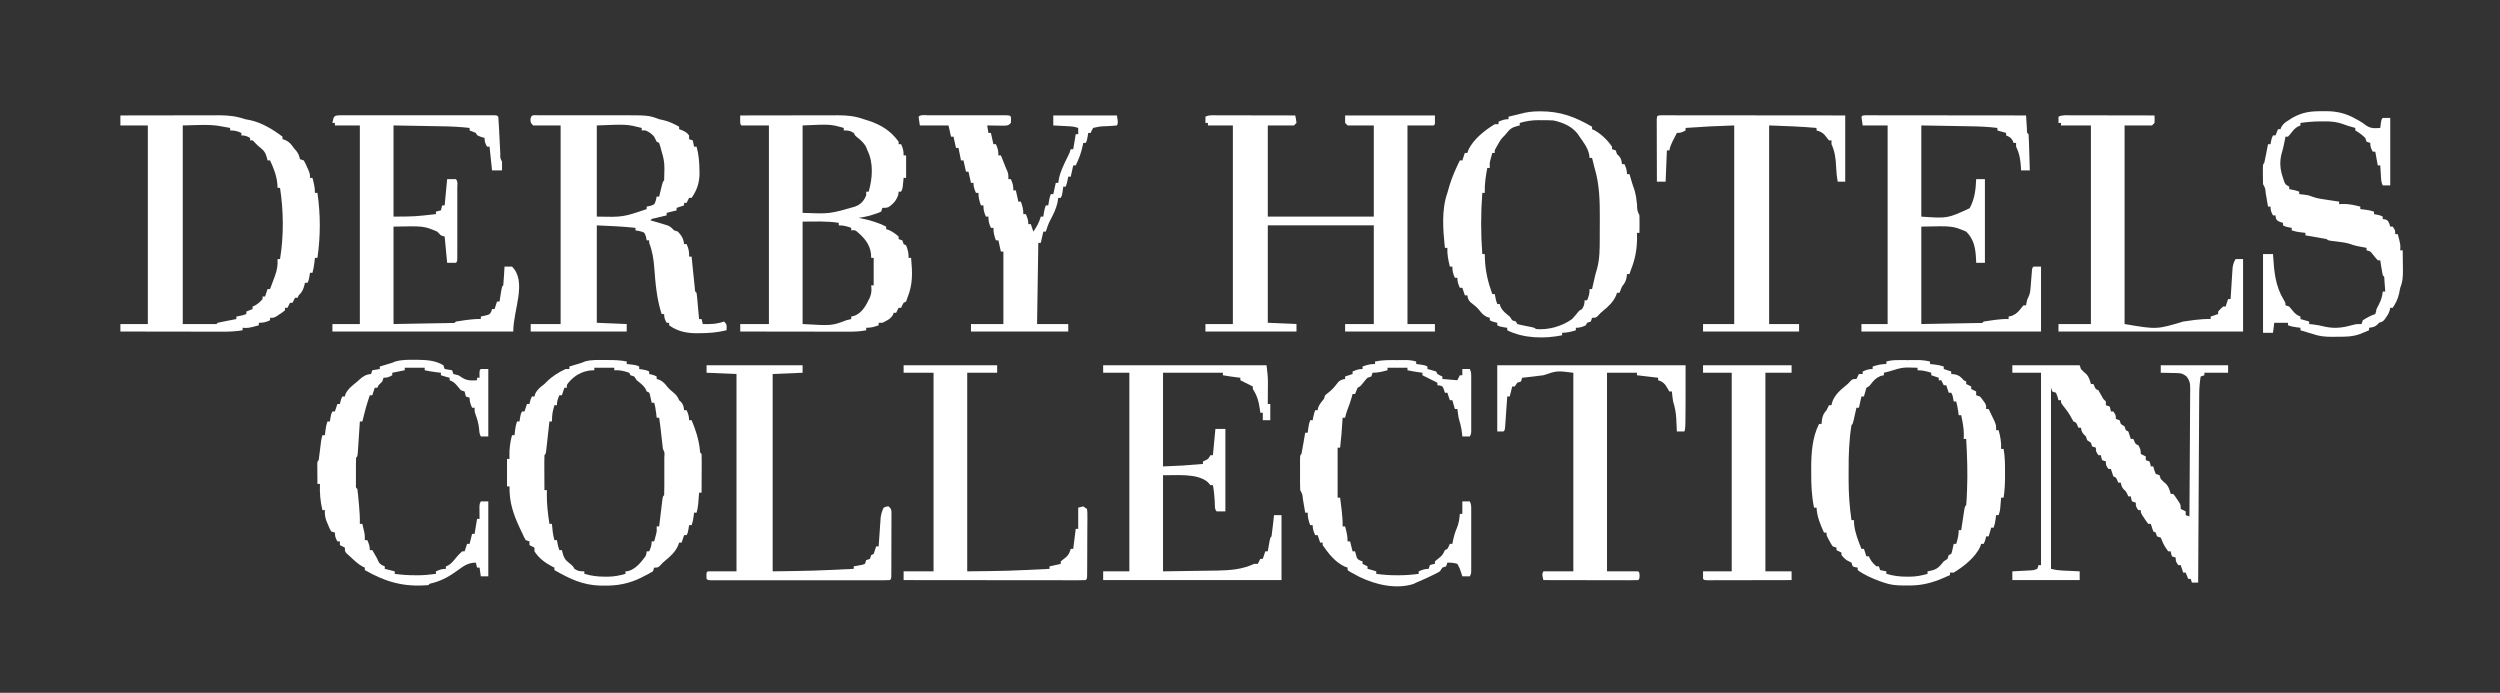
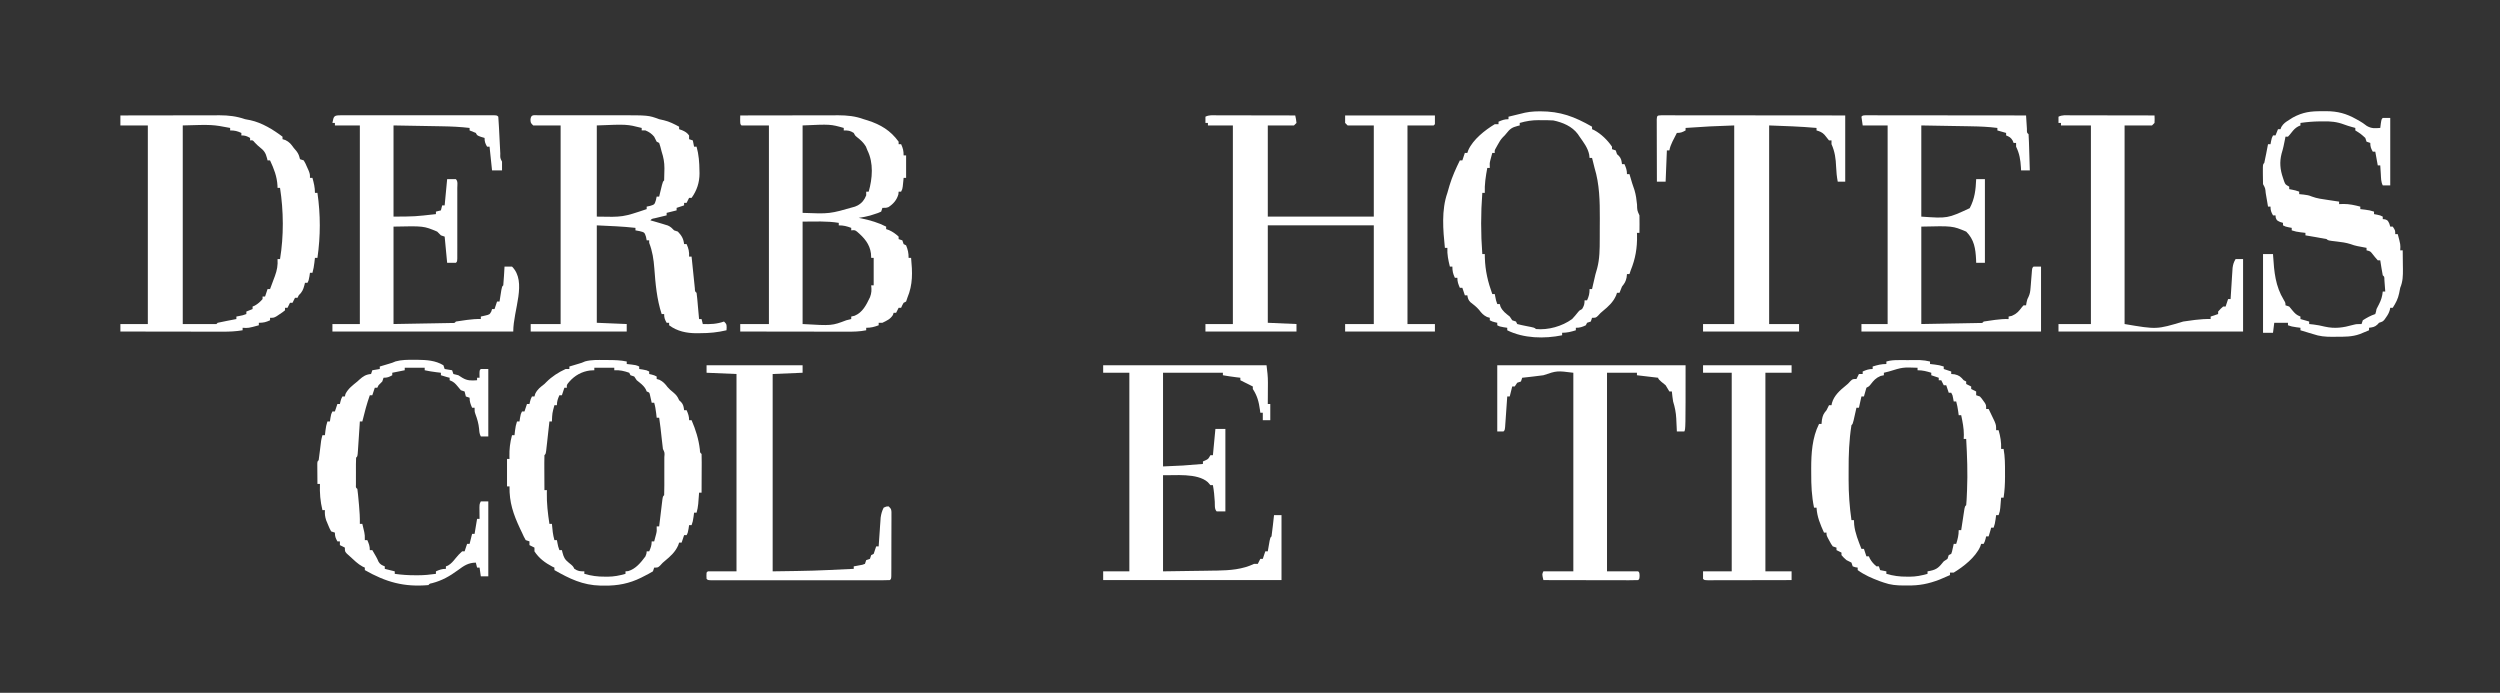
<svg xmlns="http://www.w3.org/2000/svg" width="332" height="92" viewBox="0 0 332 92" fill="none">
  <rect x="0" y="0" width="332" height="92" fill="#333333" stroke="none" />
  <path d="M161.515 15.312C161.685 15.312 161.685 15.312 161.858 15.312C162.233 15.312 162.607 15.313 162.982 15.315C163.241 15.315 163.501 15.315 163.76 15.316C164.444 15.316 165.127 15.318 165.81 15.32C166.508 15.321 167.205 15.322 167.902 15.323C169.27 15.325 170.639 15.328 172.007 15.331C172.111 15.808 172.111 15.808 172.173 16.326C172.063 16.436 171.954 16.545 171.841 16.658C170.694 16.658 169.546 16.658 168.363 16.658C168.363 20.654 168.363 24.65 168.363 28.767C173.009 28.767 177.655 28.767 182.441 28.767C182.441 24.771 182.441 20.775 182.441 16.658C181.294 16.658 180.146 16.658 178.963 16.658C178.799 16.494 178.799 16.494 178.632 16.326C178.632 15.998 178.632 15.669 178.632 15.331C182.567 15.331 186.502 15.331 190.557 15.331C190.557 15.714 190.557 16.097 190.557 16.492C190.502 16.547 190.448 16.602 190.391 16.658C189.244 16.658 188.096 16.658 186.913 16.658C186.913 25.361 186.913 34.065 186.913 43.032C188.116 43.032 189.318 43.032 190.557 43.032C190.557 43.36 190.557 43.689 190.557 44.027C186.622 44.027 182.686 44.027 178.632 44.027C178.632 43.699 178.632 43.37 178.632 43.032C179.889 43.032 181.146 43.032 182.441 43.032C182.441 38.708 182.441 34.383 182.441 29.928C177.796 29.928 173.15 29.928 168.363 29.928C168.363 34.197 168.363 38.467 168.363 42.866C170.249 42.948 170.249 42.948 172.173 43.032C172.173 43.36 172.173 43.689 172.173 44.027C168.183 44.027 164.193 44.027 160.082 44.027C160.082 43.699 160.082 43.37 160.082 43.032C161.284 43.032 162.487 43.032 163.726 43.032C163.726 34.329 163.726 25.625 163.726 16.658C162.633 16.658 161.54 16.658 160.413 16.658C160.413 16.549 160.413 16.439 160.413 16.326C160.304 16.326 160.195 16.326 160.082 16.326C160.082 16.053 160.082 15.779 160.082 15.497C160.562 15.256 160.979 15.311 161.515 15.312Z" fill="white" />
  <path d="M71.548 15.309C71.678 15.309 71.808 15.309 71.942 15.309C72.078 15.309 72.215 15.309 72.355 15.309C72.809 15.308 73.262 15.308 73.716 15.309C74.031 15.309 74.346 15.309 74.661 15.308C75.324 15.308 75.986 15.309 76.649 15.309C77.495 15.31 78.341 15.31 79.187 15.309C79.839 15.308 80.491 15.308 81.143 15.309C81.455 15.309 81.766 15.309 82.078 15.308C86.12 15.304 86.12 15.304 87.536 15.829C87.748 15.877 87.959 15.924 88.177 15.974C88.91 16.149 89.523 16.468 90.186 16.824C90.186 16.933 90.186 17.043 90.186 17.156C90.312 17.2 90.439 17.244 90.569 17.29C90.998 17.48 91.229 17.614 91.511 17.985C91.511 18.149 91.511 18.313 91.511 18.483C91.675 18.537 91.839 18.592 92.007 18.648C92.062 18.922 92.117 19.196 92.173 19.478C92.282 19.478 92.392 19.478 92.504 19.478C92.8 20.529 92.876 21.564 92.887 22.65C92.89 22.775 92.893 22.899 92.896 23.028C92.895 24.23 92.551 25.291 91.842 26.279C91.733 26.279 91.623 26.279 91.511 26.279C91.347 26.607 91.347 26.607 91.179 26.942C91.07 26.942 90.961 26.942 90.848 26.942C90.848 27.052 90.848 27.161 90.848 27.274C90.52 27.383 90.192 27.493 89.854 27.606C89.854 27.715 89.854 27.825 89.854 27.937C89.198 28.102 89.198 28.102 88.529 28.269C88.529 28.379 88.529 28.488 88.529 28.601C88.388 28.635 88.246 28.669 88.1 28.704C87.918 28.749 87.734 28.793 87.546 28.839C87.364 28.884 87.181 28.928 86.993 28.973C86.559 29.054 86.559 29.054 86.376 29.264C86.537 29.309 86.697 29.353 86.863 29.399C87.087 29.464 87.312 29.53 87.536 29.596C87.665 29.634 87.794 29.672 87.927 29.712C88.123 29.772 88.123 29.772 88.322 29.835C88.445 29.872 88.567 29.909 88.692 29.948C89.061 30.109 89.246 30.305 89.523 30.591C89.769 30.674 89.769 30.674 90.02 30.757C90.521 31.289 90.765 31.687 90.848 32.416C90.957 32.416 91.067 32.416 91.179 32.416C91.445 32.998 91.547 33.435 91.511 34.075C91.62 34.075 91.729 34.075 91.842 34.075C91.856 34.215 91.87 34.354 91.885 34.498C91.938 35.016 91.991 35.533 92.045 36.05C92.068 36.274 92.091 36.498 92.114 36.722C92.147 37.044 92.18 37.365 92.214 37.687C92.244 37.978 92.244 37.978 92.274 38.274C92.291 38.705 92.291 38.705 92.504 38.885C92.542 39.143 92.57 39.403 92.593 39.663C92.608 39.82 92.622 39.977 92.637 40.138C92.651 40.303 92.665 40.467 92.68 40.637C92.703 40.885 92.703 40.885 92.726 41.138C92.763 41.548 92.8 41.958 92.836 42.368C92.945 42.368 93.054 42.368 93.167 42.368C93.222 42.587 93.276 42.806 93.332 43.032C94.343 43.069 95.19 43.034 96.148 42.7C96.479 43.032 96.479 43.032 96.5 43.467C96.493 43.597 96.486 43.727 96.479 43.861C95.306 44.14 94.195 44.249 92.991 44.245C92.837 44.248 92.683 44.25 92.525 44.253C91.2 44.254 89.946 44.004 88.861 43.198C88.861 43.088 88.861 42.979 88.861 42.866C88.751 42.866 88.642 42.866 88.529 42.866C88.287 42.427 88.198 42.22 88.198 41.705C88.089 41.705 87.98 41.705 87.867 41.705C87.223 39.715 87.046 37.702 86.894 35.627C86.802 34.427 86.645 33.377 86.211 32.25C86.211 32.141 86.211 32.031 86.211 31.918C86.101 31.918 85.992 31.918 85.879 31.918C85.833 31.682 85.833 31.682 85.786 31.442C85.592 30.86 85.592 30.86 84.948 30.695C84.671 30.644 84.671 30.644 84.389 30.591C84.389 30.482 84.389 30.372 84.389 30.26C82.684 30.07 80.968 30.006 79.254 29.928C79.254 34.197 79.254 38.467 79.254 42.866C80.566 42.921 81.878 42.975 83.229 43.032C83.229 43.36 83.229 43.689 83.229 44.027C79.021 44.027 74.812 44.027 70.476 44.027C70.476 43.699 70.476 43.37 70.476 43.032C71.788 43.032 73.1 43.032 74.451 43.032C74.451 34.328 74.451 25.625 74.451 16.658C73.249 16.658 72.046 16.658 70.808 16.658C70.476 16.326 70.476 16.326 70.445 15.901C70.503 15.149 70.884 15.311 71.548 15.309ZM79.254 16.658C79.254 20.654 79.254 24.65 79.254 28.767C82.713 28.837 82.713 28.837 85.879 27.771C85.879 27.662 85.879 27.553 85.879 27.44C86.115 27.388 86.115 27.388 86.356 27.336C86.921 27.156 86.921 27.156 87.101 26.59C87.135 26.432 87.169 26.275 87.204 26.113C87.314 26.113 87.423 26.113 87.536 26.113C87.57 25.971 87.604 25.829 87.638 25.683C87.683 25.5 87.728 25.317 87.774 25.128C87.818 24.945 87.862 24.762 87.908 24.574C88.033 24.122 88.033 24.122 88.198 23.956C88.219 23.533 88.229 23.115 88.229 22.692C88.232 22.517 88.232 22.517 88.235 22.34C88.238 21.552 88.113 20.897 87.867 20.141C87.812 19.927 87.757 19.713 87.701 19.498C87.619 19.242 87.619 19.242 87.536 18.98C87.426 18.925 87.317 18.871 87.204 18.814C87.094 18.593 86.984 18.372 86.873 18.151C86.534 17.75 86.2 17.519 85.714 17.321C85.55 17.321 85.386 17.321 85.217 17.321C85.217 17.212 85.217 17.102 85.217 16.99C83.253 16.496 83.253 16.496 79.254 16.658Z" fill="white" />
  <path d="M98.303 15.331C100.116 15.327 101.929 15.324 103.741 15.323C104.583 15.322 105.425 15.321 106.267 15.319C107.08 15.317 107.893 15.316 108.705 15.315C109.015 15.315 109.325 15.315 109.634 15.314C110.069 15.312 110.504 15.312 110.939 15.312C111.129 15.312 111.129 15.312 111.323 15.31C112.5 15.313 113.586 15.42 114.7 15.829C114.88 15.884 115.061 15.939 115.246 15.996C116.965 16.553 118.264 17.335 119.338 18.814C119.338 18.924 119.338 19.034 119.338 19.146C119.447 19.146 119.556 19.146 119.669 19.146C119.917 19.705 120 20.01 120 20.639C120.109 20.639 120.219 20.639 120.331 20.639C120.331 21.625 120.331 22.61 120.331 23.625C120.222 23.625 120.113 23.625 120 23.625C119.99 23.729 119.98 23.833 119.97 23.94C119.956 24.075 119.942 24.211 119.928 24.351C119.907 24.553 119.907 24.553 119.887 24.759C119.834 25.118 119.834 25.118 119.669 25.45C119.56 25.45 119.45 25.45 119.338 25.45C119.322 25.624 119.322 25.624 119.307 25.802C119.096 26.55 118.642 27.081 117.992 27.502C117.681 27.606 117.681 27.606 117.184 27.606C117.103 27.852 117.103 27.852 117.019 28.104C116.603 28.291 116.603 28.291 116.077 28.456C115.905 28.511 115.734 28.566 115.557 28.623C115.052 28.761 114.556 28.857 114.038 28.933C114.176 28.961 114.314 28.989 114.456 29.018C115.601 29.265 116.637 29.561 117.681 30.094C117.681 30.203 117.681 30.313 117.681 30.426C117.861 30.487 117.861 30.487 118.044 30.55C118.555 30.778 118.925 31.043 119.338 31.421C119.338 31.53 119.338 31.64 119.338 31.753C119.502 31.808 119.666 31.862 119.834 31.919C119.889 32.083 119.944 32.247 120 32.416C120.109 32.471 120.219 32.526 120.331 32.582C120.571 33.181 120.663 33.588 120.663 34.241C120.772 34.241 120.881 34.241 120.994 34.241C121.173 36.158 121.249 37.759 120.497 39.549C120.442 39.713 120.388 39.877 120.331 40.046C120.222 40.101 120.113 40.156 120 40.212C119.812 40.547 119.812 40.547 119.669 40.876C119.56 40.876 119.45 40.876 119.338 40.876C119.228 41.095 119.119 41.314 119.006 41.539C118.897 41.539 118.788 41.539 118.675 41.539C118.644 41.635 118.614 41.731 118.582 41.83C118.22 42.396 117.786 42.57 117.184 42.866C117.021 42.866 116.857 42.866 116.688 42.866C116.688 42.976 116.688 43.085 116.688 43.198C116.088 43.416 115.678 43.53 115.031 43.53C115.031 43.639 115.031 43.749 115.031 43.861C114.173 44.037 113.352 44.05 112.48 44.046C112.327 44.046 112.173 44.046 112.015 44.046C111.51 44.046 111.004 44.045 110.499 44.044C110.147 44.043 109.796 44.043 109.445 44.043C108.522 44.042 107.599 44.041 106.676 44.039C105.733 44.037 104.79 44.036 103.848 44.035C102 44.034 100.151 44.031 98.303 44.027C98.303 43.699 98.303 43.371 98.303 43.032C99.56 43.032 100.817 43.032 102.113 43.032C102.113 34.329 102.113 25.625 102.113 16.658C100.91 16.658 99.708 16.658 98.469 16.658C98.303 16.492 98.303 16.492 98.293 15.901C98.296 15.713 98.3 15.525 98.303 15.331ZM106.585 16.658C106.585 20.49 106.585 24.322 106.585 28.269C110.172 28.409 110.172 28.409 113.541 27.44C113.725 27.358 113.725 27.358 113.913 27.274C114.48 26.95 114.787 26.549 115.031 25.947C115.031 25.783 115.031 25.619 115.031 25.45C115.141 25.45 115.25 25.45 115.363 25.45C115.863 23.697 116.028 21.64 115.197 19.976C115.129 19.805 115.06 19.634 114.99 19.457C114.659 18.913 114.289 18.59 113.793 18.2C113.541 17.985 113.541 17.985 113.375 17.653C112.873 17.341 112.672 17.322 112.05 17.322C112.05 17.212 112.05 17.103 112.05 16.99C110.283 16.491 110.283 16.491 106.585 16.658ZM106.585 29.43C106.585 33.919 106.585 38.408 106.585 43.032C110.472 43.26 110.472 43.26 112.381 42.535C112.709 42.452 112.709 42.452 113.044 42.369C113.044 42.259 113.044 42.15 113.044 42.037C113.191 42.003 113.338 41.968 113.489 41.933C114.575 41.482 115.046 40.481 115.539 39.463C115.752 38.898 115.759 38.486 115.694 37.89C115.803 37.89 115.913 37.89 116.025 37.89C116.025 36.686 116.025 35.482 116.025 34.241C115.916 34.241 115.807 34.241 115.694 34.241C115.684 34.049 115.673 33.858 115.663 33.66C115.501 32.401 114.752 31.562 113.814 30.763C113.524 30.548 113.524 30.548 113.044 30.592C113.044 30.482 113.044 30.373 113.044 30.26C112.444 30.041 112.034 29.928 111.388 29.928C111.388 29.819 111.388 29.709 111.388 29.596C109.807 29.333 108.187 29.43 106.585 29.43Z" fill="white" />
  <path d="M15.988 15.331C17.823 15.327 19.657 15.324 21.491 15.323C22.343 15.322 23.195 15.321 24.047 15.319C24.869 15.317 25.692 15.316 26.514 15.315C26.828 15.315 27.141 15.315 27.454 15.314C27.894 15.312 28.334 15.312 28.774 15.312C28.967 15.312 28.967 15.312 29.163 15.31C30.351 15.313 31.422 15.437 32.551 15.829C32.785 15.875 33.02 15.92 33.255 15.964C34.79 16.298 36.276 17.211 37.519 18.151C37.519 18.261 37.519 18.37 37.519 18.483C37.642 18.52 37.765 18.558 37.892 18.597C38.444 18.861 38.654 19.15 39.01 19.644C39.13 19.784 39.249 19.924 39.372 20.069C39.661 20.457 39.725 20.683 39.838 21.137C40.002 21.192 40.166 21.246 40.335 21.303C40.565 21.701 40.565 21.701 40.78 22.194C40.853 22.356 40.925 22.518 40.999 22.685C41.163 23.127 41.163 23.127 41.163 23.625C41.273 23.625 41.382 23.625 41.494 23.625C41.683 24.332 41.826 24.88 41.826 25.615C41.935 25.615 42.044 25.615 42.157 25.615C42.572 28.545 42.572 31.311 42.157 34.241C42.048 34.241 41.938 34.241 41.826 34.241C41.802 34.446 41.778 34.651 41.753 34.863C41.695 35.33 41.626 35.779 41.494 36.231C41.385 36.231 41.276 36.231 41.163 36.231C41.139 36.389 41.115 36.546 41.091 36.708C40.998 37.227 40.998 37.227 40.832 37.558C40.723 37.558 40.613 37.558 40.501 37.558C40.477 37.657 40.453 37.757 40.428 37.859C40.272 38.469 40.121 38.786 39.673 39.217C39.618 39.327 39.563 39.436 39.507 39.549C39.398 39.549 39.288 39.549 39.176 39.549C39.066 39.768 38.957 39.987 38.844 40.212C38.735 40.212 38.626 40.212 38.513 40.212C38.404 40.431 38.295 40.65 38.182 40.876C38.073 40.876 37.963 40.876 37.851 40.876C37.851 40.985 37.851 41.095 37.851 41.208C37.542 41.458 37.542 41.458 37.136 41.726C37.004 41.815 36.871 41.905 36.735 41.997C36.36 42.203 36.36 42.203 35.863 42.203C35.863 42.312 35.863 42.422 35.863 42.535C35.305 42.783 35.001 42.866 34.373 42.866C34.373 42.976 34.373 43.085 34.373 43.198C32.977 43.577 32.977 43.577 32.219 43.53C32.219 43.639 32.219 43.749 32.219 43.861C31.32 44.013 30.456 44.05 29.545 44.046C29.398 44.046 29.251 44.046 29.099 44.046C28.616 44.046 28.133 44.045 27.65 44.044C27.314 44.043 26.977 44.043 26.641 44.043C25.759 44.042 24.876 44.041 23.994 44.039C23.092 44.037 22.191 44.036 21.289 44.035C19.522 44.034 17.755 44.031 15.988 44.027C15.988 43.699 15.988 43.371 15.988 43.032C17.191 43.032 18.393 43.032 19.632 43.032C19.632 34.329 19.632 25.625 19.632 16.658C18.43 16.658 17.227 16.658 15.988 16.658C15.988 16.22 15.988 15.782 15.988 15.331ZM24.27 16.658C24.27 25.362 24.27 34.065 24.27 43.032C25.745 43.032 27.221 43.032 28.741 43.032C28.796 42.977 28.851 42.923 28.907 42.866C29.324 42.773 29.74 42.687 30.16 42.607C30.277 42.584 30.395 42.561 30.516 42.538C30.808 42.481 31.1 42.425 31.391 42.369C31.391 42.259 31.391 42.15 31.391 42.037C31.518 42.013 31.644 41.989 31.774 41.964C32.233 41.877 32.233 41.877 32.716 41.705C32.716 41.596 32.716 41.486 32.716 41.373C33.126 41.209 33.126 41.209 33.544 41.042C33.544 40.932 33.544 40.823 33.544 40.71C33.64 40.669 33.736 40.628 33.834 40.586C34.261 40.348 34.548 40.082 34.87 39.715C34.87 39.605 34.87 39.496 34.87 39.383C34.979 39.383 35.088 39.383 35.201 39.383C35.365 38.89 35.365 38.89 35.532 38.388C35.641 38.388 35.751 38.388 35.863 38.388C36.031 37.943 36.196 37.497 36.36 37.05C36.407 36.926 36.455 36.801 36.504 36.672C36.792 35.879 36.911 35.25 36.857 34.407C36.966 34.407 37.076 34.407 37.188 34.407C37.694 31.33 37.665 28.032 37.188 24.952C37.079 24.952 36.97 24.952 36.857 24.952C36.855 24.855 36.852 24.759 36.85 24.659C36.778 23.42 36.383 22.421 35.863 21.303C35.754 21.303 35.645 21.303 35.532 21.303C35.496 21.154 35.496 21.154 35.459 21.002C35.272 20.271 35.058 19.993 34.465 19.523C34.207 19.312 34.207 19.312 33.834 18.929C33.572 18.61 33.572 18.61 33.213 18.649C33.213 18.539 33.213 18.43 33.213 18.317C32.775 18.075 32.568 17.985 32.054 17.985C32.054 17.876 32.054 17.766 32.054 17.653C31.495 17.405 31.192 17.322 30.563 17.322C30.563 17.212 30.563 17.103 30.563 16.99C28.204 16.54 28.204 16.54 24.27 16.658Z" fill="white" />
  <path d="M204.51 14.782C207.242 14.782 209.079 15.485 211.425 16.824C211.425 16.933 211.425 17.043 211.425 17.156C211.52 17.199 211.616 17.243 211.715 17.287C212.643 17.786 213.482 18.613 214.075 19.478C214.075 19.587 214.075 19.697 214.075 19.81C214.239 19.864 214.403 19.919 214.572 19.976C214.626 20.14 214.681 20.304 214.737 20.473C214.819 20.549 214.901 20.624 214.986 20.701C215.306 21.049 215.338 21.339 215.4 21.8C215.509 21.8 215.618 21.8 215.731 21.8C215.939 22.282 216.062 22.596 216.062 23.127C216.172 23.127 216.281 23.127 216.394 23.127C216.426 23.235 216.458 23.344 216.491 23.455C216.534 23.6 216.577 23.745 216.621 23.895C216.664 24.037 216.706 24.179 216.749 24.326C216.845 24.638 216.949 24.947 217.062 25.253C217.254 25.888 217.329 26.503 217.398 27.16C217.416 27.944 217.416 27.944 217.719 28.601C217.731 28.991 217.732 29.382 217.729 29.773C217.727 29.987 217.726 30.201 217.724 30.421C217.721 30.67 217.721 30.67 217.719 30.923C217.609 30.923 217.5 30.923 217.387 30.923C217.391 31.034 217.395 31.145 217.399 31.258C217.431 32.914 217.187 34.369 216.559 35.9C216.504 36.064 216.45 36.228 216.394 36.397C216.284 36.397 216.175 36.397 216.062 36.397C216.037 36.623 216.037 36.623 216.011 36.853C215.892 37.413 215.749 37.622 215.4 38.056C215.282 38.329 215.17 38.605 215.069 38.885C214.959 38.885 214.85 38.885 214.737 38.885C214.696 39.005 214.655 39.125 214.613 39.248C214.22 40.134 213.593 40.697 212.861 41.303C212.557 41.554 212.557 41.554 212.212 41.933C211.922 42.203 211.922 42.203 211.425 42.203C211.37 42.367 211.315 42.531 211.259 42.7C211.095 42.755 210.931 42.81 210.762 42.866C210.708 42.976 210.653 43.085 210.597 43.198C210.116 43.426 209.808 43.53 209.272 43.53C209.272 43.639 209.272 43.749 209.272 43.862C208.63 44.059 208.126 44.193 207.45 44.193C207.45 44.303 207.45 44.412 207.45 44.525C205.105 45.007 202.33 44.947 200.162 43.862C200.162 43.752 200.162 43.643 200.162 43.53C199.927 43.494 199.927 43.494 199.686 43.457C199.169 43.364 199.169 43.364 198.837 43.198C198.837 43.089 198.837 42.979 198.837 42.866C198.735 42.842 198.632 42.818 198.527 42.794C198.175 42.7 198.175 42.7 197.844 42.535C197.844 42.425 197.844 42.316 197.844 42.203C197.724 42.169 197.604 42.134 197.481 42.099C196.985 41.856 196.751 41.584 196.419 41.149C196.082 40.751 195.681 40.446 195.269 40.128C194.983 39.834 194.927 39.616 194.862 39.217C194.753 39.217 194.644 39.217 194.531 39.217C194.422 38.889 194.312 38.56 194.2 38.222C194.091 38.222 193.981 38.222 193.869 38.222C193.66 37.74 193.537 37.426 193.537 36.895C193.428 36.895 193.319 36.895 193.206 36.895C192.958 36.336 192.875 36.032 192.875 35.402C192.766 35.402 192.656 35.402 192.544 35.402C192.334 34.56 192.168 33.788 192.212 32.914C192.103 32.914 191.994 32.914 191.881 32.914C191.638 30.535 191.407 27.904 192.212 25.615C192.309 25.28 192.406 24.945 192.502 24.61C192.854 23.451 193.336 22.389 193.869 21.303C193.978 21.303 194.087 21.303 194.2 21.303C194.309 20.974 194.418 20.646 194.531 20.307C194.64 20.307 194.75 20.307 194.862 20.307C194.903 20.188 194.944 20.068 194.987 19.945C195.617 18.523 197.193 17.288 198.506 16.492C198.67 16.492 198.834 16.492 199.003 16.492C199.003 16.383 199.003 16.273 199.003 16.161C199.484 15.952 199.797 15.829 200.328 15.829C200.328 15.719 200.328 15.61 200.328 15.497C200.47 15.463 200.611 15.429 200.757 15.394C200.94 15.349 201.123 15.305 201.311 15.259C201.494 15.214 201.676 15.17 201.865 15.124C202.777 14.871 203.497 14.787 204.51 14.782ZM201.819 16.326C201.819 16.436 201.819 16.545 201.819 16.658C201.72 16.682 201.62 16.706 201.518 16.731C200.791 16.918 200.51 17.129 200.043 17.725C199.831 17.985 199.831 17.985 199.585 18.219C199.286 18.534 199.097 18.859 198.889 19.24C198.817 19.37 198.744 19.5 198.67 19.634C198.482 19.962 198.482 19.962 198.506 20.307C198.397 20.307 198.287 20.307 198.175 20.307C198.12 20.513 198.066 20.718 198.009 20.93C197.978 21.045 197.948 21.16 197.916 21.279C197.821 21.682 197.821 21.682 197.844 22.298C197.734 22.298 197.625 22.298 197.512 22.298C197.304 23.416 197.137 24.477 197.181 25.615C197.072 25.615 196.962 25.615 196.85 25.615C196.645 28.34 196.645 31.018 196.85 33.743C196.959 33.743 197.068 33.743 197.181 33.743C197.183 33.904 197.186 34.065 197.188 34.23C197.24 35.954 197.592 37.433 198.175 39.051C198.284 39.051 198.393 39.051 198.506 39.051C198.542 39.241 198.542 39.241 198.579 39.435C198.666 39.894 198.666 39.894 198.837 40.378C198.947 40.378 199.056 40.378 199.169 40.378C199.203 40.498 199.237 40.618 199.272 40.741C199.565 41.342 199.974 41.625 200.494 42.037C200.603 42.201 200.712 42.365 200.825 42.535C200.989 42.589 201.153 42.644 201.322 42.7C201.404 42.865 201.404 42.865 201.487 43.032C201.87 43.132 202.258 43.216 202.647 43.291C203.791 43.514 203.791 43.514 203.972 43.696C205.601 43.856 207.453 43.334 208.775 42.369C209.053 42.074 209.31 41.774 209.56 41.454C209.769 41.208 209.769 41.208 210.1 41.042C210.361 40.606 210.431 40.4 210.431 39.881C210.54 39.881 210.65 39.881 210.762 39.881C211.01 39.321 211.094 39.017 211.094 38.388C211.203 38.388 211.312 38.388 211.425 38.388C211.457 38.245 211.489 38.103 211.522 37.957C211.892 36.328 211.892 36.328 212.108 35.62C212.437 34.373 212.445 33.072 212.446 31.788C212.447 31.639 212.447 31.49 212.448 31.336C212.449 31.022 212.449 30.708 212.449 30.394C212.45 29.923 212.453 29.452 212.456 28.981C212.463 26.72 212.42 24.477 211.756 22.298C211.641 21.857 211.533 21.414 211.425 20.971C211.315 20.971 211.206 20.971 211.094 20.971C211.069 20.753 211.069 20.753 211.044 20.53C210.85 19.605 210.303 18.916 209.769 18.151C209.691 18.037 209.614 17.922 209.535 17.804C208.758 16.767 207.535 16.262 206.29 15.995C205.78 15.959 205.27 15.964 204.758 15.964C204.622 15.962 204.486 15.96 204.346 15.957C203.448 15.955 202.682 16.075 201.819 16.326Z" fill="white" />
  <path d="M252.15 47.821C252.433 47.82 252.433 47.82 252.721 47.82C252.917 47.821 253.113 47.821 253.315 47.822C253.609 47.821 253.609 47.821 253.908 47.82C254.096 47.82 254.285 47.82 254.479 47.821C254.651 47.821 254.823 47.821 255 47.821C255.453 47.841 255.866 47.906 256.307 48.008C256.307 48.118 256.307 48.227 256.307 48.34C256.515 48.364 256.724 48.388 256.938 48.413C257.371 48.462 257.711 48.532 258.129 48.672C258.129 48.781 258.129 48.891 258.129 49.004C258.457 49.113 258.785 49.223 259.123 49.335C259.123 49.445 259.123 49.554 259.123 49.667C259.273 49.681 259.423 49.694 259.578 49.709C260.189 49.85 260.374 50.033 260.779 50.496C260.888 50.551 260.997 50.606 261.11 50.662C261.11 50.772 261.11 50.881 261.11 50.994C261.329 51.104 261.547 51.213 261.773 51.326C261.773 51.435 261.773 51.545 261.773 51.658C262.1 51.822 262.1 51.822 262.435 51.989C262.435 52.154 262.435 52.318 262.435 52.487C262.599 52.542 262.763 52.596 262.932 52.653C263.162 52.906 263.162 52.906 263.377 53.213C263.449 53.313 263.522 53.414 263.596 53.517C263.76 53.814 263.76 53.814 263.76 54.312C263.869 54.312 263.979 54.312 264.091 54.312C264.258 54.656 264.424 55.002 264.588 55.348C264.68 55.541 264.773 55.733 264.868 55.931C265.085 56.468 265.085 56.468 265.085 57.132C265.194 57.132 265.304 57.132 265.416 57.132C265.659 57.998 265.785 58.721 265.748 59.62C265.857 59.62 265.966 59.62 266.079 59.62C266.266 60.668 266.269 61.697 266.265 62.761C266.266 62.934 266.266 63.108 266.267 63.287C266.266 64.237 266.221 65.149 266.079 66.089C265.969 66.089 265.86 66.089 265.748 66.089C265.738 66.215 265.727 66.341 265.717 66.47C265.703 66.635 265.689 66.8 265.675 66.97C265.655 67.215 265.655 67.215 265.634 67.466C265.582 67.913 265.582 67.913 265.416 68.411C265.307 68.411 265.198 68.411 265.085 68.411C265.061 68.592 265.037 68.773 265.013 68.96C264.919 69.572 264.919 69.572 264.754 70.07C264.644 70.07 264.535 70.07 264.423 70.07C264.399 70.169 264.375 70.268 264.35 70.37C264.276 70.66 264.186 70.947 264.091 71.231C263.982 71.231 263.873 71.231 263.76 71.231C263.736 71.333 263.712 71.436 263.688 71.542C263.594 71.894 263.594 71.894 263.429 72.226C263.319 72.226 263.21 72.226 263.098 72.226C263.057 72.346 263.016 72.466 262.973 72.589C262.342 74.01 260.767 75.245 259.454 76.041C259.29 76.041 259.126 76.041 258.957 76.041C258.957 76.151 258.957 76.26 258.957 76.373C258.661 76.502 258.364 76.629 258.067 76.757C257.901 76.828 257.736 76.899 257.566 76.972C256.103 77.536 254.868 77.776 253.295 77.752C253.122 77.752 252.95 77.753 252.772 77.753C251.848 77.747 251.058 77.681 250.179 77.368C250.001 77.307 249.824 77.246 249.641 77.183C248.58 76.784 247.621 76.378 246.701 75.709C246.701 75.6 246.701 75.49 246.701 75.378C246.542 75.352 246.542 75.352 246.38 75.326C246.211 75.269 246.211 75.269 246.038 75.212C245.984 75.047 245.929 74.883 245.873 74.714C245.653 74.6 245.432 74.49 245.21 74.382C244.837 74.051 244.837 74.051 244.548 73.719C244.548 73.609 244.548 73.5 244.548 73.387C244.329 73.278 244.11 73.168 243.885 73.055C243.885 72.946 243.885 72.836 243.885 72.724C243.721 72.669 243.557 72.614 243.388 72.558C243.159 72.227 243.159 72.227 242.943 71.822C242.871 71.689 242.798 71.555 242.724 71.418C242.56 71.065 242.56 71.065 242.56 70.733C242.451 70.733 242.342 70.733 242.229 70.733C241.729 69.625 241.305 68.637 241.235 67.416C241.126 67.416 241.017 67.416 240.904 67.416C240.59 65.891 240.522 64.419 240.531 62.864C240.53 62.646 240.529 62.428 240.527 62.203C240.531 60.198 240.655 58.127 241.566 56.302C241.676 56.302 241.785 56.302 241.898 56.302C241.915 56.124 241.932 55.946 241.949 55.763C242.062 55.145 242.165 54.937 242.56 54.477C242.675 54.259 242.787 54.038 242.891 53.814C243.001 53.814 243.11 53.814 243.223 53.814C243.243 53.716 243.263 53.618 243.283 53.517C243.565 52.531 244.334 51.843 245.105 51.219C245.405 50.979 245.405 50.979 245.748 50.6C246.038 50.331 246.038 50.331 246.535 50.331C246.644 50.112 246.754 49.893 246.866 49.667C247.03 49.667 247.194 49.667 247.363 49.667C247.363 49.558 247.363 49.448 247.363 49.335C247.845 49.127 248.158 49.004 248.688 49.004C248.688 48.894 248.688 48.785 248.688 48.672C249.33 48.474 249.834 48.34 250.51 48.34C250.51 48.231 250.51 48.121 250.51 48.008C251.065 47.841 251.572 47.821 252.15 47.821ZM250.841 49.335C250.622 49.395 250.401 49.451 250.179 49.501C250.179 49.611 250.179 49.72 250.179 49.833C250.035 49.864 249.892 49.895 249.744 49.926C249.094 50.204 248.83 50.519 248.406 51.067C248.191 51.326 248.191 51.326 247.86 51.492C247.739 51.876 247.628 52.263 247.529 52.653C247.42 52.653 247.31 52.653 247.198 52.653C247.088 53.145 246.979 53.638 246.866 54.146C246.757 54.146 246.648 54.146 246.535 54.146C246.501 54.3 246.467 54.453 246.432 54.612C246.365 54.91 246.365 54.91 246.297 55.214C246.253 55.412 246.209 55.61 246.163 55.814C246.038 56.302 246.038 56.302 245.873 56.468C245.558 58.449 245.488 60.428 245.498 62.43C245.5 62.865 245.498 63.3 245.496 63.735C245.495 65.538 245.618 67.29 245.873 69.074C245.982 69.074 246.091 69.074 246.204 69.074C246.214 69.273 246.224 69.471 246.235 69.676C246.354 70.803 246.793 71.839 247.198 72.889C247.307 72.889 247.416 72.889 247.529 72.889C247.638 73.218 247.747 73.546 247.86 73.885C247.969 73.885 248.079 73.885 248.191 73.885C248.232 73.981 248.273 74.076 248.316 74.175C248.553 74.603 248.818 74.89 249.185 75.212C249.294 75.212 249.404 75.212 249.516 75.212C249.571 75.376 249.626 75.54 249.682 75.709C249.955 75.764 250.229 75.819 250.51 75.875C250.51 75.985 250.51 76.094 250.51 76.207C251.445 76.473 252.273 76.591 253.243 76.58C253.36 76.582 253.477 76.583 253.598 76.584C254.439 76.581 255.167 76.437 255.976 76.207C255.976 76.097 255.976 75.988 255.976 75.875C256.165 75.839 256.165 75.839 256.359 75.803C257.277 75.61 257.541 75.269 258.129 74.548C258.293 74.439 258.457 74.329 258.626 74.216C258.68 74.052 258.735 73.888 258.791 73.719C258.901 73.664 259.01 73.609 259.123 73.553C259.236 73.24 259.236 73.24 259.309 72.879C259.337 72.757 259.364 72.636 259.393 72.51C259.413 72.417 259.433 72.323 259.454 72.226C259.563 72.226 259.672 72.226 259.785 72.226C259.983 71.583 260.116 71.079 260.116 70.401C260.226 70.401 260.335 70.401 260.448 70.401C260.462 70.307 260.476 70.212 260.491 70.115C260.555 69.688 260.62 69.262 260.686 68.836C260.719 68.613 260.719 68.613 260.753 68.385C260.786 68.172 260.786 68.172 260.82 67.955C260.84 67.824 260.859 67.693 260.88 67.558C260.944 67.25 260.944 67.25 261.11 67.084C261.136 66.863 261.152 66.64 261.162 66.418C261.173 66.211 261.173 66.211 261.184 66C261.193 65.777 261.193 65.777 261.203 65.55C261.214 65.322 261.214 65.322 261.224 65.089C261.322 62.814 261.237 60.565 261.11 58.293C261.001 58.293 260.891 58.293 260.779 58.293C260.786 58.111 260.792 57.93 260.8 57.743C260.803 56.856 260.626 56.007 260.448 55.141C260.338 55.141 260.229 55.141 260.116 55.141C260.08 54.874 260.08 54.874 260.044 54.602C259.978 54.16 259.905 53.745 259.785 53.316C259.676 53.316 259.566 53.316 259.454 53.316C259.418 53.121 259.418 53.121 259.381 52.922C259.308 52.493 259.308 52.493 259.123 52.155C259.013 52.155 258.904 52.155 258.791 52.155C258.627 51.663 258.627 51.663 258.46 51.16C258.351 51.16 258.241 51.16 258.129 51.16C257.965 50.832 257.965 50.832 257.798 50.496C257.688 50.496 257.579 50.496 257.466 50.496C257.466 50.387 257.466 50.278 257.466 50.165C257.138 50.055 256.81 49.946 256.473 49.833C256.473 49.724 256.473 49.614 256.473 49.501C255.83 49.303 255.327 49.169 254.651 49.169C254.651 49.06 254.651 48.95 254.651 48.838C252.695 48.765 252.695 48.765 250.841 49.335Z" fill="white" />
  <path d="M80.251 47.811C80.427 47.811 80.604 47.811 80.786 47.812C81.618 47.816 82.415 47.831 83.232 48.008C83.232 48.118 83.232 48.227 83.232 48.34C83.444 48.364 83.656 48.388 83.874 48.413C84.268 48.457 84.531 48.493 84.888 48.672C84.888 48.781 84.888 48.891 84.888 49.003C85.045 49.027 85.203 49.051 85.364 49.076C85.882 49.169 85.882 49.169 86.213 49.335C86.213 49.445 86.213 49.554 86.213 49.667C86.316 49.691 86.418 49.715 86.524 49.739C86.876 49.833 86.876 49.833 87.207 49.999C87.207 50.108 87.207 50.218 87.207 50.33C87.326 50.365 87.446 50.399 87.569 50.434C88.069 50.679 88.308 50.958 88.643 51.395C88.872 51.668 89.112 51.873 89.391 52.093C89.824 52.459 89.971 52.649 90.188 53.15C90.274 53.229 90.359 53.308 90.447 53.389C90.76 53.73 90.79 54.026 90.851 54.477C90.96 54.477 91.069 54.477 91.182 54.477C91.39 54.959 91.513 55.273 91.513 55.804C91.623 55.804 91.732 55.804 91.844 55.804C92.398 57.098 92.777 58.304 92.944 59.705C92.96 60.107 92.96 60.107 93.169 60.283C93.184 60.663 93.187 61.044 93.186 61.424C93.185 61.595 93.185 61.595 93.185 61.769C93.184 62.134 93.182 62.499 93.18 62.864C93.179 63.111 93.178 63.358 93.177 63.605C93.176 64.212 93.173 64.818 93.169 65.425C93.06 65.425 92.951 65.425 92.838 65.425C92.828 65.561 92.818 65.697 92.808 65.837C92.794 66.016 92.78 66.195 92.766 66.379C92.746 66.644 92.746 66.644 92.725 66.915C92.682 67.322 92.62 67.687 92.507 68.079C92.398 68.079 92.288 68.079 92.176 68.079C92.152 68.26 92.128 68.442 92.103 68.628C92.01 69.24 92.01 69.24 91.844 69.738C91.735 69.738 91.626 69.738 91.513 69.738C91.477 69.974 91.477 69.974 91.441 70.215C91.348 70.733 91.348 70.733 91.182 71.065C91.073 71.065 90.963 71.065 90.851 71.065C90.687 71.557 90.687 71.557 90.519 72.06C90.41 72.06 90.301 72.06 90.188 72.06C90.147 72.18 90.106 72.299 90.064 72.423C89.671 73.309 89.044 73.871 88.312 74.477C88.008 74.728 88.008 74.728 87.662 75.108C87.373 75.377 87.373 75.377 86.876 75.377C86.821 75.542 86.766 75.706 86.71 75.875C86.305 76.12 85.912 76.332 85.489 76.538C85.323 76.624 85.323 76.624 85.154 76.711C83.57 77.497 82.033 77.79 80.271 77.772C80.097 77.771 79.922 77.769 79.742 77.768C77.386 77.715 75.63 76.853 73.626 75.709C73.626 75.6 73.626 75.49 73.626 75.377C73.493 75.316 73.493 75.316 73.357 75.253C72.391 74.744 71.578 74.143 70.976 73.221C70.976 73.057 70.976 72.893 70.976 72.723C70.757 72.614 70.538 72.504 70.313 72.392C70.313 72.227 70.313 72.063 70.313 71.894C70.149 71.839 69.985 71.785 69.816 71.728C69.568 71.286 69.568 71.286 69.32 70.733C69.237 70.562 69.156 70.392 69.071 70.216C68.171 68.295 67.626 66.723 67.663 64.596C67.554 64.596 67.445 64.596 67.332 64.596C67.332 63.391 67.332 62.187 67.332 60.946C67.441 60.946 67.551 60.946 67.663 60.946C67.659 60.844 67.656 60.742 67.652 60.636C67.63 59.639 67.735 58.756 67.995 57.795C68.104 57.795 68.213 57.795 68.326 57.795C68.362 57.482 68.362 57.482 68.398 57.162C68.448 56.729 68.518 56.389 68.657 55.97C68.766 55.97 68.876 55.97 68.988 55.97C69.012 55.813 69.036 55.655 69.061 55.493C69.154 54.975 69.154 54.975 69.32 54.643C69.429 54.643 69.538 54.643 69.651 54.643C69.76 54.315 69.869 53.986 69.982 53.648C70.091 53.648 70.201 53.648 70.313 53.648C70.337 53.545 70.361 53.443 70.386 53.337C70.479 52.984 70.479 52.984 70.644 52.653C70.754 52.653 70.863 52.653 70.976 52.653C71.027 52.473 71.027 52.473 71.079 52.29C71.374 51.686 71.775 51.403 72.301 50.994C72.386 50.908 72.472 50.823 72.559 50.735C73.297 49.996 74.17 49.437 75.116 49.003C75.28 49.003 75.444 49.003 75.613 49.003C75.613 48.894 75.613 48.784 75.613 48.672C75.721 48.64 75.829 48.608 75.941 48.574C76.085 48.531 76.23 48.488 76.379 48.444C76.522 48.401 76.664 48.359 76.81 48.315C77.27 48.182 77.27 48.182 77.698 47.993C78.547 47.767 79.376 47.801 80.251 47.811ZM78.926 48.837C78.926 48.947 78.926 49.056 78.926 49.169C78.738 49.179 78.55 49.19 78.356 49.2C77.266 49.34 76.323 49.862 75.603 50.693C75.251 51.111 75.251 51.111 75.282 51.492C75.173 51.492 75.063 51.492 74.951 51.492C74.841 51.82 74.732 52.148 74.62 52.487C74.51 52.487 74.401 52.487 74.288 52.487C74.08 52.969 73.957 53.282 73.957 53.814C73.848 53.814 73.738 53.814 73.626 53.814C73.336 54.876 73.336 54.876 73.294 55.97C73.185 55.97 73.076 55.97 72.963 55.97C72.942 56.165 72.942 56.165 72.92 56.363C72.856 56.948 72.791 57.532 72.725 58.116C72.703 58.32 72.681 58.525 72.658 58.735C72.636 58.929 72.614 59.123 72.591 59.323C72.571 59.503 72.551 59.683 72.531 59.868C72.466 60.283 72.466 60.283 72.301 60.449C72.286 60.792 72.283 61.137 72.285 61.481C72.285 61.69 72.286 61.899 72.286 62.114C72.288 62.337 72.289 62.559 72.29 62.781C72.291 63.004 72.292 63.227 72.293 63.45C72.295 63.998 72.297 64.546 72.301 65.093C72.41 65.093 72.519 65.093 72.632 65.093C72.628 65.208 72.624 65.323 72.62 65.441C72.594 66.85 72.751 68.183 72.963 69.572C73.073 69.572 73.182 69.572 73.294 69.572C73.305 69.672 73.315 69.772 73.325 69.875C73.339 70.008 73.353 70.14 73.367 70.277C73.38 70.408 73.394 70.538 73.408 70.673C73.456 71.035 73.53 71.376 73.626 71.728C73.735 71.728 73.844 71.728 73.957 71.728C73.993 71.918 73.993 71.918 74.029 72.112C74.117 72.571 74.117 72.571 74.288 73.055C74.398 73.055 74.507 73.055 74.62 73.055C74.643 73.154 74.667 73.254 74.692 73.356C74.861 74.014 75.005 74.302 75.53 74.724C76.094 75.178 76.094 75.178 76.276 75.543C76.778 75.855 76.979 75.875 77.601 75.875C77.601 75.984 77.601 76.094 77.601 76.207C78.535 76.472 79.364 76.591 80.334 76.58C80.451 76.581 80.568 76.582 80.689 76.584C81.529 76.581 82.258 76.437 83.066 76.207C83.066 76.097 83.066 75.988 83.066 75.875C83.183 75.865 83.299 75.855 83.418 75.844C84.423 75.559 85.111 74.698 85.716 73.885C85.858 73.517 85.858 73.517 85.882 73.221C85.991 73.221 86.101 73.221 86.213 73.221C86.421 72.739 86.544 72.425 86.544 71.894C86.654 71.894 86.763 71.894 86.876 71.894C86.93 71.689 86.985 71.484 87.041 71.272C87.072 71.156 87.103 71.041 87.135 70.922C87.229 70.519 87.229 70.519 87.207 69.903C87.316 69.903 87.426 69.903 87.538 69.903C87.552 69.784 87.567 69.664 87.581 69.541C87.645 69.001 87.711 68.463 87.776 67.923C87.81 67.641 87.81 67.641 87.844 67.352C87.877 67.084 87.877 67.084 87.91 66.81C87.93 66.644 87.95 66.478 87.971 66.307C88.035 65.923 88.035 65.923 88.201 65.757C88.217 65.316 88.224 64.88 88.223 64.44C88.223 64.242 88.223 64.242 88.223 64.04C88.223 63.761 88.223 63.481 88.222 63.202C88.221 62.773 88.222 62.344 88.223 61.914C88.223 61.644 88.223 61.373 88.223 61.102C88.223 60.908 88.223 60.908 88.224 60.71C88.277 60.116 88.277 60.116 88.035 59.619C87.972 59.142 87.918 58.667 87.87 58.189C87.775 57.28 87.674 56.376 87.538 55.472C87.429 55.472 87.32 55.472 87.207 55.472C87.171 55.165 87.171 55.165 87.135 54.85C87.077 54.383 87.008 53.935 86.876 53.482C86.766 53.482 86.657 53.482 86.544 53.482C86.524 53.388 86.504 53.294 86.484 53.197C86.456 53.076 86.428 52.954 86.4 52.829C86.373 52.708 86.346 52.586 86.318 52.462C86.241 52.121 86.241 52.121 85.882 51.989C85.841 51.893 85.8 51.797 85.758 51.699C85.464 51.169 85.023 50.876 84.557 50.496C84.393 50.25 84.393 50.25 84.226 49.999C84.062 49.944 83.898 49.889 83.729 49.833C83.647 49.669 83.647 49.669 83.563 49.501C82.885 49.266 82.293 49.126 81.576 49.169C81.576 49.06 81.576 48.95 81.576 48.837C80.701 48.837 79.827 48.837 78.926 48.837Z" fill="white" />
  <path d="M45.312 15.31C45.584 15.309 45.584 15.309 45.861 15.308C46.061 15.309 46.262 15.309 46.468 15.309C46.678 15.309 46.888 15.309 47.104 15.309C47.681 15.308 48.258 15.308 48.835 15.309C49.437 15.309 50.04 15.309 50.642 15.308C51.654 15.308 52.666 15.309 53.678 15.309C54.85 15.31 56.022 15.31 57.193 15.309C58.197 15.308 59.201 15.308 60.206 15.309C60.806 15.309 61.407 15.309 62.007 15.308C62.676 15.308 63.345 15.309 64.014 15.309C64.215 15.309 64.415 15.309 64.622 15.308C64.803 15.309 64.984 15.309 65.171 15.31C65.329 15.31 65.488 15.31 65.651 15.31C66.007 15.331 66.007 15.331 66.173 15.497C66.209 15.924 66.235 16.349 66.255 16.777C66.262 16.905 66.269 17.034 66.276 17.166C66.305 17.717 66.332 18.268 66.359 18.819C66.379 19.22 66.4 19.621 66.421 20.022C66.427 20.148 66.433 20.273 66.439 20.403C66.419 20.985 66.419 20.985 66.669 21.468C66.676 21.855 66.677 22.242 66.669 22.629C66.232 22.629 65.795 22.629 65.344 22.629C65.235 21.589 65.126 20.549 65.013 19.478C64.904 19.478 64.795 19.478 64.682 19.478C64.44 19.039 64.351 18.832 64.351 18.317C64.19 18.269 64.03 18.221 63.864 18.172C63.357 17.985 63.357 17.985 63.191 17.653C62.919 17.534 62.643 17.422 62.363 17.321C62.363 17.212 62.363 17.102 62.363 16.99C61.14 16.845 59.928 16.791 58.697 16.771C58.533 16.768 58.369 16.765 58.199 16.762C57.593 16.751 56.986 16.741 56.38 16.73C55.02 16.706 53.661 16.683 52.26 16.658C52.26 20.654 52.26 24.65 52.26 28.767C55.093 28.753 55.093 28.753 57.891 28.435C57.891 28.326 57.891 28.216 57.891 28.103C58.11 28.049 58.329 27.994 58.554 27.937C58.636 27.609 58.636 27.609 58.719 27.274C58.829 27.274 58.938 27.274 59.051 27.274C59.16 26.124 59.269 24.975 59.382 23.791C59.765 23.791 60.147 23.791 60.541 23.791C60.842 24.091 60.728 24.558 60.728 24.962C60.729 25.178 60.729 25.393 60.73 25.615C60.73 25.852 60.729 26.088 60.729 26.325C60.729 26.566 60.729 26.808 60.729 27.049C60.73 27.555 60.729 28.06 60.729 28.566C60.728 29.216 60.728 29.866 60.729 30.516C60.73 31.014 60.73 31.512 60.729 32.01C60.729 32.25 60.729 32.489 60.73 32.729C60.73 33.063 60.729 33.398 60.728 33.732C60.728 33.923 60.728 34.114 60.728 34.31C60.707 34.738 60.707 34.738 60.541 34.904C60.159 34.904 59.776 34.904 59.382 34.904C59.218 33.18 59.218 33.18 59.051 31.421C58.805 31.339 58.805 31.339 58.554 31.255C58.39 31.091 58.226 30.926 58.057 30.757C56.269 30.006 56.269 30.006 52.26 30.094C52.26 34.363 52.26 38.633 52.26 43.032C54.264 42.996 54.264 42.996 56.308 42.959C56.73 42.952 57.152 42.945 57.587 42.938C57.919 42.931 58.252 42.925 58.584 42.919C58.759 42.916 58.933 42.913 59.113 42.91C59.277 42.907 59.442 42.904 59.612 42.9C59.756 42.898 59.9 42.895 60.048 42.892C60.376 42.902 60.376 42.902 60.541 42.7C60.942 42.633 61.34 42.575 61.742 42.524C61.908 42.501 61.908 42.501 62.078 42.478C62.674 42.4 63.253 42.351 63.854 42.368C63.854 42.259 63.854 42.15 63.854 42.037C64.038 41.996 64.223 41.955 64.413 41.912C65.021 41.77 65.021 41.77 65.251 41.352C65.282 41.25 65.313 41.147 65.344 41.041C65.454 41.041 65.563 41.041 65.676 41.041C65.84 40.549 65.84 40.549 66.007 40.046C66.116 40.046 66.226 40.046 66.338 40.046C66.36 39.904 66.382 39.763 66.405 39.617C66.449 39.342 66.449 39.342 66.493 39.061C66.522 38.879 66.551 38.696 66.581 38.507C66.669 38.056 66.669 38.056 66.835 37.89C66.874 37.471 66.905 37.055 66.928 36.635C66.935 36.517 66.942 36.4 66.95 36.278C66.968 35.986 66.984 35.694 67.001 35.402C67.332 35.395 67.663 35.395 67.994 35.402C70.025 37.435 68.16 41.151 68.16 44.027C60.235 44.027 52.31 44.027 44.145 44.027C44.145 43.699 44.145 43.37 44.145 43.032C45.347 43.032 46.549 43.032 47.788 43.032C47.788 34.328 47.788 25.625 47.788 16.658C46.695 16.658 45.602 16.658 44.476 16.658C44.476 16.548 44.476 16.439 44.476 16.326C44.367 16.326 44.257 16.326 44.145 16.326C44.313 15.386 44.356 15.31 45.312 15.31Z" fill="white" />
  <path d="M247.724 15.311C247.964 15.311 247.964 15.311 248.208 15.311C248.391 15.311 248.574 15.311 248.762 15.31C248.965 15.311 249.167 15.312 249.375 15.312C249.693 15.312 249.693 15.312 250.017 15.312C250.599 15.312 251.181 15.313 251.763 15.314C252.371 15.315 252.978 15.316 253.586 15.316C254.737 15.316 255.889 15.318 257.04 15.319C258.351 15.321 259.661 15.322 260.972 15.323C263.668 15.325 266.365 15.328 269.062 15.331C269.072 15.497 269.082 15.663 269.092 15.833C269.106 16.047 269.12 16.261 269.134 16.482C269.148 16.695 269.161 16.909 269.175 17.129C269.169 17.63 269.169 17.63 269.393 17.819C269.419 18.175 269.435 18.531 269.445 18.888C269.456 19.212 269.456 19.212 269.466 19.544C269.473 19.774 269.479 20.005 269.486 20.235C269.493 20.466 269.5 20.697 269.508 20.928C269.525 21.495 269.542 22.062 269.559 22.63C269.176 22.63 268.793 22.63 268.399 22.63C268.39 22.434 268.39 22.434 268.38 22.235C268.315 21.196 268.192 20.411 267.737 19.478C267.737 19.314 267.737 19.15 267.737 18.98C267.627 18.98 267.518 18.98 267.405 18.98C267.364 18.878 267.323 18.775 267.281 18.669C267.04 18.259 266.846 18.159 266.412 17.985C266.412 17.876 266.412 17.766 266.412 17.653C266.029 17.544 265.646 17.434 265.252 17.322C265.252 17.212 265.252 17.103 265.252 16.99C264.076 16.838 262.917 16.79 261.732 16.772C261.564 16.768 261.397 16.765 261.224 16.762C260.603 16.751 259.983 16.741 259.362 16.731C257.277 16.695 257.277 16.695 255.149 16.658C255.149 20.654 255.149 24.65 255.149 28.767C258.632 29.013 258.632 29.013 261.577 27.647C262.251 26.369 262.373 25.224 262.437 23.791C262.819 23.791 263.202 23.791 263.596 23.791C263.596 27.458 263.596 31.126 263.596 34.904C263.213 34.904 262.831 34.904 262.437 34.904C262.432 34.766 262.428 34.628 262.424 34.485C262.349 33.007 262.183 31.83 261.112 30.758C259.298 29.996 259.298 29.996 255.149 30.094C255.149 34.364 255.149 38.633 255.149 43.032C257.153 42.996 257.153 42.996 259.197 42.96C259.619 42.953 260.041 42.945 260.476 42.938C260.808 42.932 261.141 42.925 261.473 42.919C261.648 42.916 261.822 42.913 262.002 42.91C262.167 42.907 262.331 42.904 262.501 42.9C262.645 42.898 262.789 42.895 262.937 42.892C263.265 42.902 263.265 42.902 263.43 42.7C263.831 42.633 264.229 42.575 264.631 42.524C264.797 42.502 264.797 42.502 264.967 42.478C265.563 42.401 266.142 42.351 266.743 42.369C266.743 42.259 266.743 42.15 266.743 42.037C266.886 42.006 267.03 41.975 267.178 41.944C267.832 41.664 268.094 41.343 268.516 40.786C268.586 40.706 268.657 40.627 268.73 40.544C268.84 40.544 268.949 40.544 269.062 40.544C269.082 40.421 269.103 40.298 269.124 40.171C269.227 39.715 269.227 39.715 269.393 39.406C269.583 38.999 269.622 38.677 269.657 38.23C269.671 38.076 269.684 37.922 269.697 37.763C269.71 37.603 269.722 37.443 269.734 37.278C269.76 36.96 269.786 36.641 269.813 36.323C269.824 36.182 269.835 36.041 269.846 35.896C269.89 35.568 269.89 35.568 270.055 35.402C270.383 35.402 270.711 35.402 271.049 35.402C271.049 38.248 271.049 41.095 271.049 44.027C263.179 44.027 255.308 44.027 247.199 44.027C247.199 43.699 247.199 43.371 247.199 43.032C248.347 43.032 249.495 43.032 250.677 43.032C250.677 34.329 250.677 25.625 250.677 16.658C249.584 16.658 248.491 16.658 247.365 16.658C247.31 16.275 247.256 15.892 247.199 15.497C247.365 15.331 247.365 15.331 247.724 15.311Z" fill="white" />
-   <path d="M267.238 48.506C270.19 48.506 273.141 48.506 276.182 48.506C276.264 48.752 276.264 48.752 276.348 49.004C276.585 49.263 276.834 49.492 277.103 49.719C277.431 50.104 277.534 50.512 277.673 50.994C277.782 50.994 277.891 50.994 278.004 50.994C278.052 51.1 278.1 51.206 278.149 51.315C278.307 51.683 278.307 51.683 278.666 51.823C278.836 52.115 279.005 52.407 279.163 52.704C279.33 53.013 279.33 53.013 279.66 53.316C279.66 53.48 279.66 53.645 279.66 53.814C279.906 53.896 279.906 53.896 280.157 53.98C280.271 54.322 280.271 54.322 280.323 54.643C280.432 54.643 280.541 54.643 280.654 54.643C280.985 55.141 280.985 55.141 280.985 55.639C281.231 55.721 281.231 55.721 281.482 55.804C281.537 55.968 281.591 56.133 281.648 56.302C281.894 56.466 281.894 56.466 282.144 56.634C282.199 56.798 282.254 56.962 282.31 57.131C282.419 57.186 282.529 57.241 282.641 57.297C282.762 57.625 282.873 57.957 282.973 58.292C283.082 58.292 283.191 58.292 283.304 58.292C283.352 58.398 283.399 58.505 283.449 58.614C283.607 58.981 283.607 58.981 283.966 59.122C284.227 59.557 284.298 59.764 284.298 60.283C284.626 60.447 284.626 60.447 284.96 60.615C284.96 60.779 284.96 60.943 284.96 61.112C285.206 61.194 285.206 61.194 285.457 61.278C285.571 61.62 285.571 61.62 285.623 61.942C285.732 61.942 285.841 61.942 285.954 61.942C286.02 62.183 286.02 62.183 286.088 62.429C286.153 62.597 286.218 62.764 286.285 62.937C286.531 63.019 286.531 63.019 286.782 63.103C286.837 63.267 286.891 63.431 286.948 63.6C287.185 63.86 287.434 64.089 287.703 64.316C288.031 64.701 288.134 65.109 288.273 65.591C288.382 65.591 288.491 65.591 288.604 65.591C288.854 65.9 288.854 65.9 289.121 66.306C289.211 66.439 289.3 66.572 289.392 66.709C289.598 67.084 289.598 67.084 289.598 67.581C289.816 67.691 290.035 67.8 290.26 67.913C290.26 68.077 290.26 68.242 290.26 68.411C290.424 68.466 290.588 68.52 290.757 68.577C290.776 66.234 290.791 63.891 290.8 61.547C290.804 60.459 290.81 59.372 290.819 58.284C290.828 57.234 290.833 56.184 290.836 55.135C290.837 54.734 290.84 54.333 290.844 53.932C290.851 53.372 290.851 52.811 290.851 52.25C290.854 52.084 290.857 51.918 290.86 51.747C290.854 50.966 290.847 50.614 290.36 49.979C289.922 49.662 289.726 49.561 289.196 49.55C289.064 49.545 288.932 49.54 288.796 49.535C288.593 49.534 288.593 49.534 288.386 49.532C288.248 49.528 288.11 49.524 287.967 49.52C287.627 49.51 287.287 49.505 286.948 49.501C286.948 49.173 286.948 48.844 286.948 48.506C289.899 48.506 292.85 48.506 295.891 48.506C295.891 48.834 295.891 49.163 295.891 49.501C294.853 49.501 293.814 49.501 292.744 49.501C292.744 49.611 292.744 49.72 292.744 49.833C292.58 49.888 292.416 49.942 292.248 49.999C292.125 50.771 292.06 51.513 292.056 52.294C292.055 52.403 292.054 52.511 292.053 52.622C292.051 52.98 292.049 53.339 292.048 53.697C292.046 53.956 292.045 54.214 292.043 54.473C292.038 55.172 292.035 55.871 292.032 56.57C292.028 57.301 292.024 58.033 292.019 58.764C292.011 60.148 292.003 61.532 291.996 62.916C291.988 64.492 291.979 66.068 291.97 67.644C291.951 70.886 291.933 74.127 291.916 77.368C291.643 77.368 291.37 77.368 291.088 77.368C291.034 77.204 290.979 77.04 290.923 76.87C290.813 76.87 290.704 76.87 290.591 76.87C290.427 76.46 290.427 76.46 290.26 76.041C290.151 76.041 290.041 76.041 289.929 76.041C289.82 75.713 289.71 75.384 289.598 75.046C289.488 75.046 289.379 75.046 289.266 75.046C288.935 74.548 288.935 74.548 288.935 74.05C288.771 73.996 288.607 73.941 288.438 73.885C288.324 73.543 288.324 73.543 288.273 73.221C288.163 73.221 288.054 73.221 287.941 73.221C287.59 72.748 287.311 72.312 287.103 71.759C287.052 71.64 287 71.52 286.948 71.397C286.784 71.342 286.62 71.287 286.451 71.231C286.396 71.066 286.341 70.902 286.285 70.733C286.176 70.678 286.066 70.624 285.954 70.567C285.833 70.239 285.722 69.907 285.623 69.572C285.513 69.572 285.404 69.572 285.291 69.572C285.042 69.257 285.042 69.257 284.774 68.846C284.685 68.712 284.595 68.577 284.503 68.438C284.298 68.079 284.298 68.079 284.298 67.747C284.188 67.747 284.079 67.747 283.966 67.747C283.635 67.25 283.635 67.25 283.635 66.752C283.389 66.67 283.389 66.67 283.138 66.586C283.024 66.244 283.024 66.244 282.973 65.923C282.863 65.923 282.754 65.923 282.641 65.923C282.575 65.774 282.575 65.774 282.507 65.622C282.331 65.254 282.331 65.254 282.051 65.01C281.77 64.716 281.716 64.495 281.648 64.098C281.538 64.098 281.429 64.098 281.316 64.098C281.269 63.992 281.221 63.886 281.171 63.777C281.014 63.409 281.014 63.409 280.654 63.269C280.533 62.94 280.422 62.609 280.323 62.273C280.213 62.273 280.104 62.273 279.991 62.273C279.66 61.776 279.66 61.776 279.66 61.278C279.414 61.196 279.414 61.196 279.163 61.112C279.049 60.77 279.049 60.77 278.998 60.449C278.888 60.449 278.779 60.449 278.666 60.449C278.335 59.951 278.335 59.951 278.335 59.454C278.089 59.371 278.089 59.371 277.838 59.288C277.784 59.123 277.729 58.959 277.673 58.79C277.509 58.681 277.345 58.571 277.176 58.458C277.121 58.294 277.066 58.13 277.01 57.961C276.928 57.882 276.846 57.803 276.762 57.722C276.473 57.421 276.417 57.205 276.348 56.8C276.238 56.8 276.129 56.8 276.016 56.8C275.945 56.641 275.945 56.641 275.871 56.478C275.714 56.111 275.714 56.111 275.354 55.97C275.198 55.697 275.043 55.424 274.893 55.149C274.6 54.655 274.248 54.213 273.892 53.764C273.698 53.482 273.698 53.482 273.698 53.15C273.588 53.15 273.479 53.15 273.366 53.15C273.322 52.989 273.278 52.829 273.232 52.663C273.134 52.412 273.134 52.412 273.035 52.155C272.871 52.1 272.707 52.046 272.538 51.989C272.484 51.825 272.429 51.661 272.373 51.492C272.373 59.429 272.373 67.366 272.373 75.543C272.882 75.671 273.274 75.737 273.788 75.762C273.928 75.769 274.068 75.776 274.212 75.783C274.357 75.789 274.501 75.796 274.65 75.802C274.797 75.81 274.944 75.817 275.096 75.824C275.458 75.842 275.82 75.859 276.182 75.875C276.182 76.258 276.182 76.641 276.182 77.036C273.231 77.036 270.279 77.036 267.238 77.036C267.238 76.653 267.238 76.27 267.238 75.875C267.436 75.865 267.633 75.855 267.837 75.845C268.096 75.831 268.356 75.817 268.615 75.802C268.745 75.796 268.875 75.79 269.009 75.783C269.198 75.772 269.198 75.772 269.389 75.762C269.505 75.756 269.62 75.75 269.739 75.743C270.091 75.717 270.091 75.717 270.551 75.543C270.605 75.379 270.66 75.215 270.716 75.046C270.826 75.046 270.935 75.046 271.048 75.046C271.048 66.616 271.048 58.186 271.048 49.501C269.791 49.501 268.533 49.501 267.238 49.501C267.238 49.173 267.238 48.844 267.238 48.506Z" fill="white" />
  <path d="M146.5 48.506C153.66 48.506 160.82 48.506 168.197 48.506C168.297 49.313 168.383 50.003 168.379 50.797C168.378 50.965 168.378 51.133 168.377 51.306C168.376 51.477 168.374 51.647 168.373 51.823C168.372 51.999 168.371 52.175 168.371 52.357C168.369 52.787 168.366 53.218 168.362 53.648C168.472 53.648 168.581 53.648 168.694 53.648C168.694 54.36 168.694 55.071 168.694 55.804C168.366 55.804 168.038 55.804 167.7 55.804C167.7 55.476 167.7 55.148 167.7 54.809C167.591 54.809 167.481 54.809 167.369 54.809C167.352 54.679 167.336 54.549 167.319 54.414C167.166 53.336 166.968 52.568 166.375 51.657C166.375 51.548 166.375 51.438 166.375 51.326C166.286 51.281 166.197 51.237 166.106 51.191C165.643 50.959 165.181 50.728 164.719 50.496C164.719 50.387 164.719 50.277 164.719 50.165C164.521 50.141 164.322 50.117 164.118 50.092C163.543 50.02 162.971 49.933 162.4 49.833C162.4 49.723 162.4 49.614 162.4 49.501C159.776 49.501 157.153 49.501 154.45 49.501C154.45 53.606 154.45 57.712 154.45 61.942C157.105 61.835 157.105 61.835 159.75 61.61C159.75 61.5 159.75 61.391 159.75 61.278C159.852 61.234 159.955 61.189 160.06 61.143C160.462 60.954 160.462 60.954 160.744 60.449C160.853 60.449 160.962 60.449 161.075 60.449C161.184 59.299 161.294 58.15 161.406 56.965C161.843 56.965 162.281 56.965 162.731 56.965C162.731 60.578 162.731 64.191 162.731 67.913C162.349 67.913 161.966 67.913 161.572 67.913C161.259 67.6 161.348 67.058 161.323 66.638C161.279 65.89 161.211 65.167 161.075 64.43C160.966 64.43 160.856 64.43 160.744 64.43C160.631 64.3 160.518 64.17 160.402 64.036C158.992 62.774 155.932 63.165 154.45 63.103C154.45 67.318 154.45 71.532 154.45 75.875C156.556 75.844 156.556 75.844 158.704 75.813C159.362 75.804 159.362 75.804 160.034 75.796C160.388 75.79 160.743 75.784 161.098 75.778C161.276 75.776 161.455 75.774 161.639 75.772C163.339 75.74 164.992 75.621 166.541 74.88C166.705 74.88 166.868 74.88 167.037 74.88C167.147 74.661 167.256 74.442 167.369 74.216C167.478 74.216 167.587 74.216 167.7 74.216C167.864 73.724 167.864 73.724 168.031 73.221C168.14 73.221 168.25 73.221 168.362 73.221C168.384 73.091 168.406 72.962 168.429 72.828C168.458 72.66 168.488 72.492 168.518 72.319C168.547 72.152 168.575 71.984 168.605 71.812C168.694 71.397 168.694 71.397 168.859 71.231C168.926 70.757 168.984 70.286 169.035 69.81C169.05 69.677 169.065 69.543 169.081 69.405C169.118 69.074 169.154 68.742 169.191 68.411C169.518 68.411 169.846 68.411 170.184 68.411C170.184 71.257 170.184 74.104 170.184 77.036C162.368 77.036 154.553 77.036 146.5 77.036C146.5 76.653 146.5 76.27 146.5 75.875C147.648 75.875 148.796 75.875 149.978 75.875C149.978 67.172 149.978 58.468 149.978 49.501C148.83 49.501 147.683 49.501 146.5 49.501C146.5 49.173 146.5 48.844 146.5 48.506Z" fill="white" />
  <path d="M220.61 15.311C220.793 15.311 220.976 15.311 221.164 15.311C221.478 15.311 221.478 15.311 221.798 15.31C222.032 15.311 222.266 15.312 222.501 15.312C222.745 15.312 222.99 15.312 223.235 15.312C223.901 15.312 224.568 15.313 225.235 15.314C225.93 15.315 226.626 15.316 227.322 15.316C228.641 15.316 229.959 15.318 231.278 15.319C232.779 15.321 234.28 15.322 235.78 15.323C238.869 15.325 241.957 15.328 245.045 15.331C245.045 18.232 245.045 21.134 245.045 24.122C244.717 24.122 244.389 24.122 244.051 24.122C243.927 23.468 243.864 22.829 243.837 22.163C243.793 21.069 243.676 20.153 243.223 19.146C243.223 18.982 243.223 18.818 243.223 18.649C243.114 18.649 243.004 18.649 242.892 18.649C242.691 18.399 242.49 18.148 242.291 17.897C241.984 17.568 241.663 17.444 241.235 17.322C241.235 17.212 241.235 17.103 241.235 16.99C239.143 16.799 237.041 16.736 234.942 16.658C234.942 25.362 234.942 34.065 234.942 43.032C236.253 43.032 237.565 43.032 238.917 43.032C238.917 43.361 238.917 43.689 238.917 44.027C234.708 44.027 230.5 44.027 226.164 44.027C226.164 43.699 226.164 43.371 226.164 43.032C227.53 43.032 228.896 43.032 230.304 43.032C230.304 34.329 230.304 25.625 230.304 16.658C227.072 16.774 227.072 16.774 223.845 16.99C223.845 17.099 223.845 17.209 223.845 17.322C223.406 17.564 223.2 17.653 222.686 17.653C222.641 17.742 222.597 17.831 222.551 17.923C222.402 18.222 222.249 18.518 222.095 18.814C221.905 19.213 221.774 19.545 221.692 19.976C221.582 19.976 221.473 19.976 221.361 19.976C221.306 21.344 221.251 22.713 221.195 24.122C220.812 24.122 220.43 24.122 220.036 24.122C220.031 22.897 220.028 21.672 220.026 20.446C220.026 20.029 220.024 19.612 220.023 19.195C220.021 18.596 220.02 17.998 220.019 17.4C220.019 17.212 220.018 17.024 220.017 16.831C220.017 16.658 220.017 16.486 220.017 16.308C220.016 16.155 220.016 16.002 220.016 15.845C220.045 15.336 220.1 15.336 220.61 15.311Z" fill="white" />
-   <path d="M123.265 15.31C123.381 15.309 123.497 15.309 123.616 15.309C124.002 15.308 124.387 15.309 124.773 15.309C125.04 15.309 125.306 15.309 125.573 15.309C126.133 15.308 126.692 15.309 127.252 15.31C127.971 15.31 128.69 15.31 129.409 15.309C129.96 15.308 130.511 15.309 131.062 15.309C131.328 15.309 131.593 15.309 131.858 15.309C132.228 15.308 132.598 15.309 132.968 15.31C133.284 15.31 133.284 15.31 133.607 15.31C134.079 15.331 134.079 15.331 134.244 15.497C134.276 15.901 134.276 15.901 134.244 16.326C133.913 16.658 133.913 16.658 133.265 16.691C133.005 16.688 132.745 16.684 132.485 16.679C132.352 16.677 132.219 16.676 132.082 16.674C131.754 16.671 131.426 16.665 131.098 16.658C131.18 17.151 131.18 17.151 131.263 17.653C131.373 17.653 131.482 17.653 131.594 17.653C131.704 18.146 131.813 18.639 131.926 19.146C132.035 19.146 132.144 19.146 132.257 19.146C132.505 19.705 132.588 20.01 132.588 20.639C132.698 20.639 132.807 20.639 132.919 20.639C133.14 21.192 133.361 21.745 133.582 22.298C133.644 22.439 133.706 22.581 133.77 22.726C133.913 23.127 133.913 23.127 133.913 23.791C134.023 23.791 134.132 23.791 134.244 23.791C134.493 24.35 134.576 24.654 134.576 25.284C134.685 25.284 134.794 25.284 134.907 25.284C135.071 26.023 135.071 26.023 135.238 26.776C135.348 26.776 135.457 26.776 135.569 26.776C135.787 27.377 135.901 27.788 135.901 28.435C136.01 28.435 136.119 28.435 136.232 28.435C136.44 28.917 136.563 29.231 136.563 29.762C136.673 29.762 136.782 29.762 136.894 29.762C137.004 30.091 137.113 30.419 137.226 30.758C137.687 30.11 138.001 29.532 138.219 28.767C138.329 28.767 138.438 28.767 138.551 28.767C138.587 28.536 138.587 28.536 138.623 28.3C138.716 27.772 138.716 27.772 138.882 27.274C138.991 27.274 139.101 27.274 139.213 27.274C139.249 27.043 139.249 27.043 139.286 26.808C139.379 26.279 139.379 26.279 139.544 25.781C139.654 25.781 139.763 25.781 139.876 25.781C139.985 25.289 140.094 24.796 140.207 24.288C140.316 24.288 140.426 24.288 140.538 24.288C140.569 24.093 140.6 23.898 140.631 23.698C140.852 22.679 141.318 21.779 141.771 20.848C142.035 20.323 142.035 20.323 142.194 19.81C142.304 19.81 142.413 19.81 142.526 19.81C142.635 19.153 142.744 18.496 142.857 17.819C142.966 17.819 143.076 17.819 143.188 17.819C143.188 17.546 143.188 17.272 143.188 16.99C142.759 16.847 142.469 16.795 142.027 16.772C141.901 16.765 141.776 16.758 141.647 16.75C141.452 16.741 141.452 16.741 141.252 16.731C141.12 16.724 140.988 16.716 140.852 16.709C140.527 16.692 140.201 16.675 139.876 16.658C139.876 16.22 139.876 15.782 139.876 15.331C142.663 15.331 145.451 15.331 148.323 15.331C148.488 16.326 148.488 16.326 148.323 16.658C147.884 16.706 147.459 16.736 147.018 16.752C146.084 16.782 146.084 16.782 145.176 16.99C144.975 17.322 144.975 17.322 144.844 17.653C144.735 17.653 144.626 17.653 144.513 17.653C144.489 17.811 144.465 17.968 144.441 18.13C144.348 18.649 144.348 18.649 144.182 18.98C144.073 18.98 143.963 18.98 143.851 18.98C143.826 19.116 143.826 19.116 143.802 19.255C143.609 20.227 143.29 21.076 142.857 21.966C142.748 21.966 142.638 21.966 142.526 21.966C142.416 22.459 142.307 22.951 142.194 23.459C142.085 23.459 141.976 23.459 141.863 23.459C141.839 23.586 141.815 23.712 141.791 23.843C141.698 24.288 141.698 24.288 141.532 24.786C141.423 24.786 141.313 24.786 141.201 24.786C141.177 24.971 141.153 25.155 141.128 25.346C141.035 25.947 141.035 25.947 140.869 26.279C140.76 26.279 140.651 26.279 140.538 26.279C140.504 26.484 140.47 26.689 140.435 26.901C140.245 27.77 139.869 28.501 139.451 29.282C139.212 29.765 139.04 30.243 138.882 30.758C138.773 30.758 138.663 30.758 138.551 30.758C138.441 31.25 138.332 31.743 138.219 32.25C138.11 32.25 138.001 32.25 137.888 32.25C137.834 35.808 137.779 39.366 137.723 43.032C139.089 43.032 140.455 43.032 141.863 43.032C141.863 43.361 141.863 43.689 141.863 44.027C137.6 44.027 133.337 44.027 128.945 44.027C128.945 43.699 128.945 43.371 128.945 43.032C130.366 43.032 131.787 43.032 133.251 43.032C133.251 39.857 133.251 36.682 133.251 33.411C133.141 33.411 133.032 33.411 132.919 33.411C132.756 32.672 132.756 32.672 132.588 31.919C132.479 31.919 132.37 31.919 132.257 31.919C132.039 31.318 131.926 30.907 131.926 30.26C131.816 30.26 131.707 30.26 131.594 30.26C131.346 29.701 131.263 29.397 131.263 28.767C131.154 28.767 131.045 28.767 130.932 28.767C130.684 28.208 130.601 27.904 130.601 27.274C130.491 27.274 130.382 27.274 130.269 27.274C130.051 26.674 129.938 26.263 129.938 25.615C129.829 25.615 129.72 25.615 129.607 25.615C129.399 25.133 129.276 24.82 129.276 24.288C129.166 24.288 129.057 24.288 128.945 24.288C128.835 23.796 128.726 23.303 128.613 22.796C128.504 22.796 128.395 22.796 128.282 22.796C128.173 22.303 128.063 21.81 127.951 21.303C127.841 21.303 127.732 21.303 127.62 21.303C127.456 20.482 127.456 20.482 127.288 19.644C127.179 19.644 127.07 19.644 126.957 19.644C126.848 19.151 126.738 18.659 126.626 18.151C126.516 18.151 126.407 18.151 126.295 18.151C126.185 17.658 126.076 17.166 125.963 16.658C124.706 16.658 123.449 16.658 122.154 16.658C122.099 16.275 122.045 15.892 121.988 15.497C122.302 15.183 122.849 15.31 123.265 15.31Z" fill="white" />
  <path d="M308.387 14.771C308.656 14.768 308.656 14.768 308.93 14.765C310.433 14.771 311.592 15.079 312.901 15.818C313.054 15.904 313.208 15.989 313.366 16.078C313.78 16.326 313.78 16.326 314.308 16.72C314.947 17.089 315.371 17.04 316.099 16.989C316.123 16.801 316.147 16.613 316.172 16.419C316.265 15.828 316.265 15.828 316.43 15.662C316.758 15.662 317.086 15.662 317.424 15.662C317.424 18.618 317.424 21.574 317.424 24.62C317.096 24.62 316.768 24.62 316.43 24.62C316.185 24.128 316.206 23.652 316.172 23.106C316.158 22.894 316.144 22.681 316.13 22.462C316.12 22.298 316.109 22.134 316.099 21.966C315.99 21.966 315.881 21.966 315.768 21.966C315.604 21.063 315.604 21.063 315.437 20.141C315.327 20.141 315.218 20.141 315.105 20.141C314.863 19.702 314.774 19.495 314.774 18.98C314.528 18.898 314.528 18.898 314.277 18.814C314.195 18.568 314.195 18.568 314.112 18.317C313.492 17.757 313.492 17.757 312.787 17.321C312.787 17.212 312.787 17.102 312.787 16.989C312.626 16.945 312.466 16.901 312.3 16.855C311.958 16.759 311.626 16.657 311.294 16.531C310.332 16.169 309.492 16.094 308.47 16.119C308.26 16.12 308.26 16.12 308.045 16.121C307.185 16.132 306.351 16.204 305.499 16.326C305.499 16.436 305.499 16.545 305.499 16.658C305.401 16.7 305.302 16.742 305.2 16.786C304.801 17.009 304.6 17.233 304.319 17.591C304.069 17.908 304.069 17.908 303.843 18.151C303.734 18.151 303.624 18.151 303.512 18.151C303.492 18.257 303.472 18.363 303.451 18.473C303.324 19.128 303.195 19.762 302.994 20.4C302.706 21.534 302.798 22.518 303.18 23.625C303.257 23.855 303.257 23.855 303.336 24.091C303.499 24.506 303.499 24.506 304.009 24.786C304.009 24.895 304.009 25.005 304.009 25.117C304.135 25.141 304.261 25.165 304.392 25.19C304.837 25.283 304.837 25.283 305.334 25.449C305.334 25.559 305.334 25.668 305.334 25.781C305.636 25.812 305.636 25.812 305.944 25.843C306.342 25.884 306.647 25.942 307.016 26.102C307.698 26.358 308.393 26.443 309.112 26.548C309.258 26.57 309.405 26.593 309.555 26.615C309.915 26.67 310.274 26.723 310.634 26.776C310.634 26.886 310.634 26.995 310.634 27.108C310.821 27.101 311.009 27.094 311.203 27.087C311.982 27.084 312.698 27.244 313.449 27.44C313.449 27.549 313.449 27.659 313.449 27.771C313.658 27.795 313.866 27.819 314.081 27.844C314.514 27.894 314.853 27.963 315.271 28.103C315.271 28.213 315.271 28.322 315.271 28.435C315.401 28.459 315.531 28.483 315.664 28.507C316.099 28.601 316.099 28.601 316.43 28.767C316.43 28.876 316.43 28.986 316.43 29.098C316.533 29.109 316.635 29.119 316.741 29.13C317.093 29.264 317.093 29.264 317.3 29.689C317.341 29.823 317.382 29.956 317.424 30.094C317.533 30.094 317.643 30.094 317.755 30.094C318.087 30.591 318.087 30.591 318.087 31.089C318.196 31.089 318.305 31.089 318.418 31.089C318.796 32.487 318.796 32.487 318.749 33.245C318.858 33.245 318.968 33.245 319.08 33.245C319.09 33.888 319.096 34.531 319.101 35.173C319.104 35.355 319.107 35.537 319.109 35.724C319.115 36.628 319.103 37.374 318.749 38.221C318.697 38.466 318.648 38.711 318.604 38.958C318.449 39.699 318.161 40.239 317.755 40.875C317.646 40.875 317.537 40.875 317.424 40.875C317.405 40.972 317.386 41.069 317.366 41.169C317.252 41.562 317.102 41.819 316.865 42.151C316.796 42.25 316.726 42.35 316.654 42.453C316.43 42.7 316.43 42.7 315.934 42.866C315.858 42.948 315.783 43.03 315.706 43.115C315.359 43.435 315.069 43.467 314.609 43.529C314.609 43.639 314.609 43.748 314.609 43.861C314.35 43.969 314.091 44.076 313.832 44.182C313.616 44.272 313.616 44.272 313.395 44.363C312.353 44.743 311.337 44.721 310.24 44.722C310.072 44.724 309.904 44.726 309.73 44.728C308.808 44.73 308.035 44.667 307.155 44.359C306.999 44.312 306.842 44.266 306.68 44.218C306.54 44.175 306.399 44.133 306.255 44.089C306.112 44.046 305.968 44.003 305.821 43.958C305.715 43.926 305.609 43.894 305.499 43.861C305.499 43.752 305.499 43.642 305.499 43.529C305.318 43.505 305.137 43.481 304.951 43.457C304.34 43.364 304.34 43.364 303.843 43.198C303.843 43.088 303.843 42.979 303.843 42.866C303.242 42.866 302.641 42.866 302.021 42.866C301.966 43.304 301.912 43.742 301.855 44.193C301.418 44.193 300.981 44.193 300.53 44.193C300.53 40.744 300.53 37.296 300.53 33.743C300.968 33.743 301.405 33.743 301.855 33.743C301.861 33.837 301.867 33.931 301.873 34.028C302.009 36.124 302.172 38.001 303.29 39.834C303.512 40.212 303.512 40.212 303.512 40.544C303.676 40.598 303.84 40.653 304.009 40.709C304.142 40.87 304.275 41.031 304.412 41.197C304.783 41.641 304.973 41.842 305.499 42.036C305.499 42.146 305.499 42.255 305.499 42.368C305.882 42.478 306.264 42.587 306.659 42.7C306.659 42.809 306.659 42.919 306.659 43.032C306.94 43.063 306.94 43.063 307.228 43.094C307.736 43.156 308.222 43.25 308.719 43.374C310.074 43.68 311.174 43.517 312.505 43.141C312.952 43.032 312.952 43.032 313.615 43.032C313.669 42.868 313.724 42.703 313.78 42.534C314.337 42.183 314.815 41.912 315.437 41.705C315.538 41.396 315.538 41.396 315.602 41.041C315.707 40.824 315.818 40.61 315.934 40.398C316.221 39.841 316.367 39.35 316.43 38.719C316.54 38.719 316.649 38.719 316.762 38.719C316.738 38.391 316.714 38.062 316.689 37.734C316.676 37.551 316.662 37.368 316.648 37.18C316.645 36.743 316.645 36.743 316.43 36.563C316.365 36.229 316.307 35.893 316.254 35.557C316.225 35.374 316.196 35.191 316.166 35.002C316.144 34.86 316.122 34.718 316.099 34.572C315.99 34.572 315.881 34.572 315.768 34.572C315.503 34.289 315.269 33.986 315.028 33.681C314.773 33.367 314.773 33.367 314.277 33.245C314.277 33.136 314.277 33.026 314.277 32.913C314.115 32.883 314.115 32.883 313.95 32.853C313.805 32.825 313.66 32.797 313.511 32.768C313.369 32.741 313.227 32.714 313.08 32.687C312.621 32.582 312.621 32.582 312.149 32.415C311.549 32.225 310.956 32.144 310.333 32.074C309.164 31.939 309.164 31.939 308.977 31.752C308.505 31.659 308.034 31.573 307.559 31.493C307.426 31.47 307.292 31.447 307.154 31.424C306.824 31.367 306.493 31.311 306.162 31.255C306.162 31.145 306.162 31.036 306.162 30.923C305.953 30.899 305.745 30.875 305.53 30.85C305.097 30.801 304.758 30.731 304.34 30.591C304.34 30.482 304.34 30.372 304.34 30.259C304.21 30.235 304.08 30.212 303.946 30.187C303.512 30.094 303.512 30.094 303.18 29.928C303.18 29.818 303.18 29.709 303.18 29.596C302.981 29.534 302.981 29.534 302.777 29.472C302.352 29.264 302.352 29.264 302.218 28.912C302.208 28.809 302.197 28.706 302.187 28.601C302.077 28.601 301.968 28.601 301.855 28.601C301.614 28.162 301.524 27.955 301.524 27.44C301.415 27.44 301.306 27.44 301.193 27.44C301.159 27.238 301.125 27.036 301.09 26.829C301.045 26.566 301 26.303 300.955 26.04C300.933 25.907 300.91 25.774 300.887 25.637C300.828 24.992 300.828 24.992 300.53 24.454C300.514 24.01 300.507 23.571 300.51 23.127C300.509 23.002 300.508 22.878 300.508 22.75C300.509 21.821 300.509 21.821 300.696 21.634C300.789 21.216 300.875 20.8 300.955 20.38C300.978 20.262 301.001 20.144 301.024 20.022C301.081 19.73 301.137 19.438 301.193 19.146C301.302 19.146 301.412 19.146 301.524 19.146C301.548 19.016 301.572 18.886 301.597 18.752C301.69 18.317 301.69 18.317 301.855 17.985C301.965 17.985 302.074 17.985 302.187 17.985C302.296 17.711 302.405 17.437 302.518 17.155C302.627 17.155 302.737 17.155 302.849 17.155C302.886 17.058 302.923 16.961 302.962 16.861C303.245 16.383 303.56 16.194 304.029 15.901C304.18 15.805 304.331 15.709 304.486 15.61C305.83 14.883 306.873 14.755 308.387 14.771Z" fill="white" />
-   <path d="M198.836 48.506C207.089 48.506 215.342 48.506 223.845 48.506C223.845 56.965 223.845 56.965 223.68 57.297C223.352 57.297 223.024 57.297 222.686 57.297C222.678 57.107 222.67 56.917 222.661 56.721C222.649 56.467 222.636 56.214 222.624 55.96C222.616 55.773 222.616 55.773 222.608 55.582C222.567 54.781 222.428 54.087 222.189 53.316C222.114 52.874 222.07 52.436 222.023 51.989C221.914 51.989 221.805 51.989 221.692 51.989C221.522 51.715 221.357 51.439 221.195 51.16C220.853 50.76 220.717 50.668 220.201 50.496C220.201 50.387 220.201 50.277 220.201 50.165C219.272 50.055 218.343 49.946 217.386 49.833C217.386 49.723 217.386 49.614 217.386 49.501C216.074 49.501 214.762 49.501 213.411 49.501C213.411 58.205 213.411 66.908 213.411 75.875C214.777 75.875 216.144 75.875 217.551 75.875C217.717 76.041 217.717 76.041 217.738 76.456C217.717 76.87 217.717 76.87 217.551 77.036C217.158 77.052 216.77 77.057 216.377 77.055C216.254 77.055 216.132 77.055 216.005 77.055C215.597 77.055 215.19 77.054 214.782 77.052C214.5 77.052 214.218 77.052 213.936 77.052C213.192 77.051 212.449 77.049 211.705 77.048C210.947 77.046 210.189 77.045 209.43 77.044C207.942 77.043 206.453 77.04 204.964 77.036C204.778 76.248 204.778 76.248 204.964 75.875C206.276 75.875 207.588 75.875 208.939 75.875C208.939 67.172 208.939 58.468 208.939 49.501C206.757 49.225 206.757 49.225 204.964 49.833C204.491 49.899 204.02 49.958 203.546 50.009C203.346 50.032 203.346 50.032 203.141 50.055C202.81 50.092 202.479 50.128 202.148 50.165C202.094 50.329 202.039 50.493 201.983 50.662C201.819 50.717 201.655 50.772 201.486 50.828C201.322 51.074 201.322 51.074 201.155 51.326C201.045 51.326 200.936 51.326 200.823 51.326C200.714 51.764 200.605 52.202 200.492 52.653C200.383 52.653 200.274 52.653 200.161 52.653C200.152 52.788 200.143 52.922 200.133 53.061C200.091 53.668 200.049 54.275 200.006 54.882C199.984 55.2 199.984 55.2 199.962 55.525C199.94 55.827 199.94 55.827 199.918 56.135C199.905 56.322 199.892 56.509 199.879 56.701C199.83 57.131 199.83 57.131 199.664 57.297C199.391 57.297 199.117 57.297 198.836 57.297C198.836 54.396 198.836 51.495 198.836 48.506Z" fill="white" />
+   <path d="M198.836 48.506C207.089 48.506 215.342 48.506 223.845 48.506C223.845 56.965 223.845 56.965 223.68 57.297C223.352 57.297 223.024 57.297 222.686 57.297C222.678 57.107 222.67 56.917 222.661 56.721C222.649 56.467 222.636 56.214 222.624 55.96C222.616 55.773 222.616 55.773 222.608 55.582C222.567 54.781 222.428 54.087 222.189 53.316C222.114 52.874 222.07 52.436 222.023 51.989C221.914 51.989 221.805 51.989 221.692 51.989C221.522 51.715 221.357 51.439 221.195 51.16C220.201 50.387 220.201 50.277 220.201 50.165C219.272 50.055 218.343 49.946 217.386 49.833C217.386 49.723 217.386 49.614 217.386 49.501C216.074 49.501 214.762 49.501 213.411 49.501C213.411 58.205 213.411 66.908 213.411 75.875C214.777 75.875 216.144 75.875 217.551 75.875C217.717 76.041 217.717 76.041 217.738 76.456C217.717 76.87 217.717 76.87 217.551 77.036C217.158 77.052 216.77 77.057 216.377 77.055C216.254 77.055 216.132 77.055 216.005 77.055C215.597 77.055 215.19 77.054 214.782 77.052C214.5 77.052 214.218 77.052 213.936 77.052C213.192 77.051 212.449 77.049 211.705 77.048C210.947 77.046 210.189 77.045 209.43 77.044C207.942 77.043 206.453 77.04 204.964 77.036C204.778 76.248 204.778 76.248 204.964 75.875C206.276 75.875 207.588 75.875 208.939 75.875C208.939 67.172 208.939 58.468 208.939 49.501C206.757 49.225 206.757 49.225 204.964 49.833C204.491 49.899 204.02 49.958 203.546 50.009C203.346 50.032 203.346 50.032 203.141 50.055C202.81 50.092 202.479 50.128 202.148 50.165C202.094 50.329 202.039 50.493 201.983 50.662C201.819 50.717 201.655 50.772 201.486 50.828C201.322 51.074 201.322 51.074 201.155 51.326C201.045 51.326 200.936 51.326 200.823 51.326C200.714 51.764 200.605 52.202 200.492 52.653C200.383 52.653 200.274 52.653 200.161 52.653C200.152 52.788 200.143 52.922 200.133 53.061C200.091 53.668 200.049 54.275 200.006 54.882C199.984 55.2 199.984 55.2 199.962 55.525C199.94 55.827 199.94 55.827 199.918 56.135C199.905 56.322 199.892 56.509 199.879 56.701C199.83 57.131 199.83 57.131 199.664 57.297C199.391 57.297 199.117 57.297 198.836 57.297C198.836 54.396 198.836 51.495 198.836 48.506Z" fill="white" />
  <path d="M93.832 48.506C98.04 48.506 102.249 48.506 106.585 48.506C106.585 48.834 106.585 49.163 106.585 49.501C105.273 49.556 103.962 49.611 102.61 49.667C102.61 58.316 102.61 66.964 102.61 75.875C107.997 75.802 107.997 75.802 113.376 75.543C113.376 75.434 113.376 75.324 113.376 75.212C113.481 75.193 113.587 75.175 113.696 75.156C113.833 75.13 113.97 75.104 114.111 75.077C114.247 75.052 114.383 75.027 114.524 75.001C114.693 74.941 114.693 74.941 114.866 74.88C114.921 74.716 114.976 74.551 115.032 74.382C115.196 74.328 115.36 74.273 115.529 74.216C115.583 74.052 115.638 73.888 115.694 73.719C115.804 73.664 115.913 73.609 116.026 73.553C116.146 73.225 116.257 72.893 116.357 72.558C116.466 72.558 116.575 72.558 116.688 72.558C116.696 72.431 116.705 72.305 116.713 72.175C116.752 71.601 116.792 71.027 116.833 70.453C116.846 70.254 116.859 70.056 116.872 69.851C116.886 69.659 116.9 69.467 116.915 69.269C116.927 69.093 116.939 68.917 116.951 68.735C117.02 68.242 117.129 67.86 117.351 67.415C117.682 67.26 117.682 67.26 118.013 67.25C118.344 67.581 118.344 67.581 118.385 67.973C118.385 68.137 118.385 68.3 118.385 68.469C118.385 68.654 118.386 68.84 118.386 69.031C118.384 69.332 118.384 69.332 118.383 69.64C118.382 69.845 118.382 70.051 118.382 70.262C118.382 70.808 118.379 71.354 118.377 71.9C118.375 72.457 118.375 73.013 118.375 73.57C118.374 73.991 118.373 74.413 118.372 74.834C118.372 75.035 118.372 75.236 118.372 75.444C118.371 75.629 118.369 75.814 118.368 76.004C118.368 76.168 118.367 76.331 118.366 76.5C118.344 76.87 118.344 76.87 118.179 77.036C117.867 77.053 117.554 77.057 117.242 77.057C117.038 77.058 116.835 77.058 116.625 77.059C116.398 77.058 116.17 77.058 115.943 77.058C115.705 77.058 115.467 77.058 115.229 77.059C114.581 77.059 113.933 77.059 113.284 77.058C112.608 77.058 111.931 77.058 111.254 77.059C110.117 77.059 108.981 77.059 107.844 77.058C106.528 77.057 105.212 77.057 103.896 77.058C102.768 77.059 101.64 77.059 100.512 77.059C99.837 77.058 99.163 77.058 98.488 77.059C97.854 77.059 97.22 77.059 96.586 77.058C96.353 77.058 96.12 77.058 95.886 77.058C95.569 77.059 95.252 77.058 94.934 77.057C94.756 77.057 94.579 77.057 94.395 77.057C93.998 77.036 93.998 77.036 93.832 76.87C93.811 76.456 93.811 76.456 93.832 76.041C93.887 75.986 93.941 75.931 93.998 75.875C95.255 75.875 96.512 75.875 97.807 75.875C97.807 67.226 97.807 58.578 97.807 49.667C96.495 49.612 95.183 49.557 93.832 49.501C93.832 49.173 93.832 48.844 93.832 48.506Z" fill="white" />
  <path d="M274.876 15.312C275.058 15.312 275.058 15.312 275.244 15.312C275.645 15.312 276.047 15.313 276.448 15.315C276.726 15.315 277.004 15.315 277.282 15.316C278.015 15.316 278.747 15.318 279.479 15.32C280.227 15.321 280.974 15.322 281.721 15.323C283.187 15.325 284.654 15.328 286.12 15.331C286.141 15.808 286.141 15.808 286.12 16.326C286.011 16.436 285.902 16.545 285.789 16.658C284.587 16.658 283.384 16.658 282.145 16.658C282.145 25.361 282.145 34.065 282.145 43.032C286.417 43.758 286.417 43.758 289.93 42.7C290.354 42.633 290.776 42.575 291.203 42.524C291.379 42.501 291.379 42.501 291.558 42.478C292.234 42.395 292.891 42.352 293.573 42.368C293.573 42.259 293.573 42.15 293.573 42.037C293.901 41.927 294.229 41.818 294.567 41.705C294.567 41.596 294.567 41.486 294.567 41.373C294.878 41.021 294.878 41.021 295.23 40.71C295.339 40.71 295.448 40.71 295.561 40.71C295.725 40.217 295.725 40.217 295.892 39.715C296.001 39.715 296.111 39.715 296.223 39.715C296.232 39.577 296.24 39.44 296.249 39.299C296.28 38.788 296.313 38.277 296.347 37.767C296.368 37.438 296.388 37.108 296.408 36.779C296.422 36.572 296.435 36.364 296.45 36.151C296.462 35.96 296.474 35.769 296.487 35.572C296.55 35.104 296.645 34.807 296.886 34.407C297.214 34.407 297.542 34.407 297.88 34.407C297.88 37.581 297.88 40.756 297.88 44.027C289.79 44.027 281.701 44.027 273.367 44.027C273.367 43.699 273.367 43.37 273.367 43.032C274.788 43.032 276.209 43.032 277.673 43.032C277.673 34.329 277.673 25.625 277.673 16.658C276.362 16.658 275.05 16.658 273.698 16.658C273.698 16.549 273.698 16.439 273.698 16.326C273.589 16.326 273.48 16.326 273.367 16.326C273.367 16.053 273.367 15.779 273.367 15.497C273.854 15.253 274.343 15.309 274.876 15.312Z" fill="white" />
-   <path d="M120 48.506C124.099 48.506 128.198 48.506 132.422 48.506C132.422 48.834 132.422 49.163 132.422 49.501C131.11 49.501 129.798 49.501 128.447 49.501C128.447 58.205 128.447 66.908 128.447 75.875C133.917 75.815 133.917 75.815 139.378 75.543C139.378 75.434 139.378 75.324 139.378 75.212C140.116 75.047 140.116 75.047 140.869 74.88C140.869 74.77 140.869 74.661 140.869 74.548C141.118 74.347 141.368 74.146 141.619 73.947C141.948 73.639 142.071 73.318 142.194 72.889C142.303 72.889 142.412 72.889 142.525 72.889C142.634 72.014 142.744 71.138 142.856 70.235C142.965 70.235 143.075 70.235 143.187 70.235C143.187 69.305 143.187 68.374 143.187 67.415C143.406 67.361 143.625 67.306 143.85 67.25C144.014 67.359 144.178 67.469 144.347 67.581C144.408 67.973 144.408 67.973 144.406 68.469C144.407 68.747 144.407 68.747 144.407 69.031C144.404 69.332 144.404 69.332 144.401 69.64C144.401 69.845 144.401 70.05 144.4 70.262C144.399 70.808 144.395 71.354 144.391 71.9C144.387 72.457 144.386 73.013 144.386 73.57C144.384 73.991 144.382 74.413 144.38 74.834C144.38 75.035 144.379 75.236 144.378 75.444C144.377 75.629 144.375 75.814 144.373 76.004C144.372 76.25 144.372 76.25 144.37 76.5C144.347 76.87 144.347 76.87 144.181 77.036C143.869 77.052 143.556 77.056 143.243 77.056C143.04 77.056 142.836 77.057 142.626 77.057C142.398 77.056 142.17 77.056 141.943 77.055C141.704 77.055 141.466 77.055 141.228 77.055C140.579 77.055 139.93 77.054 139.281 77.053C138.604 77.052 137.927 77.052 137.25 77.052C135.966 77.051 134.683 77.05 133.399 77.048C131.939 77.046 130.478 77.045 129.017 77.045C126.011 77.043 123.006 77.04 120 77.036C120 76.653 120 76.27 120 75.875C121.312 75.875 122.623 75.875 123.975 75.875C123.975 67.172 123.975 58.468 123.975 49.501C122.663 49.501 121.351 49.501 120 49.501C120 49.173 120 48.844 120 48.506Z" fill="white" />
-   <path d="M185.524 47.822C185.781 47.821 185.781 47.821 186.044 47.82C186.209 47.82 186.374 47.82 186.545 47.82C186.769 47.821 186.769 47.821 186.999 47.821C187.379 47.841 187.705 47.901 188.07 48.008C188.07 48.118 188.07 48.227 188.07 48.34C188.347 48.376 188.347 48.376 188.629 48.413C189.23 48.506 189.23 48.506 189.561 48.672C189.561 48.781 189.561 48.891 189.561 49.003C189.66 49.027 189.759 49.051 189.861 49.076C190.151 49.151 190.436 49.24 190.72 49.335C190.802 49.499 190.802 49.499 190.886 49.667C191.22 49.855 191.22 49.855 191.548 49.999C191.548 50.108 191.548 50.218 191.548 50.33C192.204 50.385 192.86 50.44 193.536 50.496C193.645 50.277 193.754 50.058 193.867 49.833C193.976 49.833 194.086 49.833 194.198 49.833C194.198 49.559 194.198 49.285 194.198 49.003C194.526 49.003 194.854 49.003 195.192 49.003C195.395 49.41 195.379 49.675 195.379 50.129C195.38 50.294 195.38 50.459 195.381 50.629C195.38 50.897 195.38 50.897 195.38 51.17C195.38 51.353 195.38 51.536 195.38 51.724C195.38 52.111 195.38 52.498 195.379 52.885C195.378 53.48 195.379 54.074 195.38 54.668C195.38 55.043 195.38 55.419 195.38 55.794C195.38 55.973 195.38 56.151 195.381 56.335C195.38 56.583 195.38 56.583 195.379 56.835C195.379 56.981 195.379 57.126 195.379 57.276C195.358 57.629 195.358 57.629 195.192 57.961C194.864 57.961 194.536 57.961 194.198 57.961C194.178 57.766 194.157 57.571 194.136 57.37C194.055 56.714 193.886 56.108 193.701 55.472C193.64 55.086 193.583 54.7 193.536 54.311C193.427 54.311 193.317 54.311 193.205 54.311C193.095 53.928 192.986 53.545 192.873 53.15C192.764 53.15 192.655 53.15 192.542 53.15C192.378 52.658 192.378 52.658 192.211 52.155C192.102 52.155 191.992 52.155 191.88 52.155C191.839 52.022 191.798 51.888 191.755 51.751C191.594 51.297 191.594 51.297 191.196 51.191C191.094 51.181 190.991 51.17 190.886 51.16C190.886 51.05 190.886 50.941 190.886 50.828C190.791 50.781 190.696 50.733 190.599 50.684C190.032 50.4 189.465 50.117 188.898 49.833C188.898 49.723 188.898 49.614 188.898 49.501C188.724 49.477 188.55 49.453 188.37 49.428C187.879 49.356 187.396 49.273 186.911 49.169C186.911 49.06 186.911 48.95 186.911 48.837C186.036 48.837 185.162 48.837 184.261 48.837C184.261 48.947 184.261 49.056 184.261 49.169C183.554 49.358 183.008 49.501 182.273 49.501C182.219 49.665 182.164 49.83 182.108 49.999C181.944 50.053 181.78 50.108 181.611 50.164C181.348 50.43 181.348 50.43 181.104 50.745C180.65 51.309 180.65 51.309 180.286 51.492C180.166 51.764 180.055 52.041 179.955 52.321C179.845 52.321 179.736 52.321 179.623 52.321C179.579 52.485 179.535 52.649 179.489 52.819C179.327 53.391 179.126 53.941 178.908 54.495C178.792 54.817 178.707 55.139 178.63 55.472C178.52 55.472 178.411 55.472 178.298 55.472C178.283 55.716 178.283 55.716 178.268 55.964C178.194 57.131 178.11 58.293 177.967 59.453C177.858 59.453 177.749 59.453 177.636 59.453C177.636 61.643 177.636 63.833 177.636 66.088C177.745 66.088 177.855 66.088 177.967 66.088C178.023 66.538 178.078 66.987 178.133 67.436C178.149 67.562 178.164 67.689 178.181 67.819C178.265 68.518 178.316 69.197 178.298 69.904C178.408 69.904 178.517 69.904 178.63 69.904C178.818 70.611 178.961 71.158 178.961 71.894C179.07 71.894 179.18 71.894 179.292 71.894C179.401 72.332 179.511 72.77 179.623 73.221C179.733 73.221 179.842 73.221 179.955 73.221C179.996 73.378 180.037 73.536 180.079 73.698C180.234 74.231 180.234 74.231 180.638 74.444C180.74 74.479 180.843 74.513 180.948 74.548C180.948 74.657 180.948 74.767 180.948 74.88C181.167 74.989 181.386 75.099 181.611 75.212C181.611 75.321 181.611 75.43 181.611 75.543C181.71 75.567 181.809 75.591 181.911 75.616C182.201 75.691 182.487 75.78 182.77 75.875C182.77 75.984 182.77 76.094 182.77 76.207C183.685 76.337 184.569 76.399 185.493 76.393C185.615 76.393 185.738 76.393 185.864 76.392C186.72 76.386 187.553 76.33 188.401 76.207C188.401 76.097 188.401 75.988 188.401 75.875C188.883 75.667 189.196 75.543 189.726 75.543C189.781 75.379 189.836 75.215 189.892 75.046C190.234 74.932 190.234 74.932 190.555 74.88C190.555 74.77 190.555 74.661 190.555 74.548C190.804 74.342 191.053 74.136 191.306 73.935C191.596 73.676 191.728 73.41 191.88 73.055C191.989 73 192.098 72.946 192.211 72.889C192.399 72.555 192.399 72.555 192.542 72.226C192.651 72.226 192.761 72.226 192.873 72.226C192.891 72.132 192.91 72.037 192.928 71.94C193.059 71.301 193.2 70.742 193.463 70.142C193.738 69.485 193.805 68.951 193.867 68.245C193.976 68.245 194.086 68.245 194.198 68.245C194.198 67.697 194.198 67.15 194.198 66.586C194.526 66.586 194.854 66.586 195.192 66.586C195.406 67.014 195.379 67.323 195.379 67.803C195.38 67.988 195.38 68.173 195.381 68.363C195.38 68.664 195.38 68.664 195.38 68.971C195.38 69.175 195.38 69.38 195.38 69.591C195.38 70.137 195.38 70.682 195.379 71.227C195.378 71.562 195.379 71.897 195.379 72.231C195.38 72.872 195.38 73.513 195.38 74.154C195.38 74.355 195.38 74.555 195.381 74.761C195.38 75.039 195.38 75.039 195.379 75.322C195.379 75.485 195.379 75.648 195.379 75.817C195.358 76.207 195.358 76.207 195.192 76.538C194.864 76.538 194.536 76.538 194.198 76.538C194.127 76.313 194.127 76.313 194.053 76.082C193.851 75.451 193.851 75.451 193.536 74.88C193.073 74.737 192.696 74.714 192.211 74.714C192.156 74.878 192.102 75.042 192.045 75.212C191.881 75.266 191.717 75.321 191.548 75.377C191.439 75.542 191.33 75.706 191.217 75.875C190.791 76.124 190.791 76.124 190.275 76.373C190.097 76.459 189.918 76.545 189.734 76.634C189.183 76.892 188.633 77.138 188.07 77.368C187.903 77.454 187.903 77.454 187.733 77.543C185.38 78.294 182.677 77.647 180.534 76.611C180.285 76.478 180.036 76.344 179.789 76.207C179.618 76.114 179.447 76.022 179.271 75.927C179.169 75.855 179.066 75.783 178.961 75.709C178.961 75.6 178.961 75.49 178.961 75.377C178.841 75.336 178.722 75.295 178.599 75.253C177.353 74.698 176.41 73.501 175.648 72.392C175.648 72.282 175.648 72.173 175.648 72.06C175.539 72.06 175.43 72.06 175.317 72.06C175.208 71.731 175.099 71.403 174.986 71.065C174.877 71.065 174.767 71.065 174.655 71.065C174.447 70.583 174.323 70.269 174.323 69.738C174.214 69.738 174.105 69.738 173.992 69.738C173.774 69.137 173.661 68.727 173.661 68.079C173.552 68.079 173.442 68.079 173.33 68.079C173.296 67.877 173.262 67.676 173.227 67.468C173.182 67.205 173.137 66.942 173.092 66.679C173.069 66.546 173.047 66.413 173.024 66.276C172.965 65.632 172.965 65.632 172.667 65.093C172.651 64.751 172.646 64.409 172.645 64.067C172.645 63.859 172.645 63.65 172.645 63.436C172.645 63.327 172.645 63.218 172.646 63.105C172.646 62.772 172.646 62.439 172.645 62.106C172.645 61.898 172.645 61.69 172.645 61.475C172.645 61.282 172.646 61.09 172.646 60.891C172.667 60.449 172.667 60.449 172.833 60.283C172.926 59.81 173.012 59.338 173.092 58.863C173.115 58.729 173.137 58.595 173.161 58.457C173.218 58.126 173.274 57.794 173.33 57.463C173.439 57.463 173.548 57.463 173.661 57.463C173.685 57.282 173.709 57.1 173.733 56.913C173.827 56.302 173.827 56.302 173.992 55.804C174.101 55.804 174.211 55.804 174.323 55.804C174.347 55.678 174.371 55.551 174.396 55.421C174.489 54.975 174.489 54.975 174.655 54.477C174.764 54.477 174.873 54.477 174.986 54.477C175.006 54.339 175.006 54.339 175.027 54.197C175.189 53.699 175.484 53.387 175.814 52.984C175.869 52.82 175.923 52.656 175.98 52.487C176.216 52.289 176.453 52.092 176.695 51.901C177.09 51.555 177.4 51.153 177.72 50.737C178.013 50.451 178.231 50.395 178.63 50.33C178.63 50.221 178.63 50.111 178.63 49.999C178.958 49.889 179.286 49.78 179.623 49.667C179.623 49.557 179.623 49.448 179.623 49.335C180.105 49.127 180.418 49.003 180.948 49.003C180.948 48.894 180.948 48.785 180.948 48.672C181.548 48.453 181.958 48.34 182.605 48.34C182.605 48.23 182.605 48.121 182.605 48.008C183.575 47.798 184.536 47.818 185.524 47.822Z" fill="white" />
  <path d="M54.929 47.78C55.099 47.78 55.268 47.78 55.443 47.781C56.645 47.799 57.829 47.861 58.884 48.506C58.966 48.752 58.966 48.752 59.049 49.003C59.541 49.085 59.541 49.085 60.043 49.169C60.125 49.416 60.125 49.416 60.209 49.667C60.428 49.726 60.65 49.78 60.871 49.833C61.049 49.946 61.226 50.059 61.409 50.175C62.075 50.575 62.591 50.55 63.355 50.496C63.355 50.387 63.355 50.277 63.355 50.164C63.465 50.164 63.574 50.164 63.687 50.164C63.682 49.923 63.682 49.923 63.676 49.677C63.687 49.169 63.687 49.169 63.852 49.003C64.18 49.003 64.508 49.003 64.846 49.003C64.846 51.959 64.846 54.915 64.846 57.961C64.518 57.961 64.19 57.961 63.852 57.961C63.67 57.596 63.654 57.359 63.625 56.955C63.555 56.246 63.376 55.631 63.127 54.966C63.024 54.643 63.024 54.643 63.024 54.145C62.915 54.145 62.806 54.145 62.693 54.145C62.485 53.663 62.362 53.35 62.362 52.818C62.116 52.736 62.116 52.736 61.865 52.653C61.81 52.431 61.754 52.21 61.699 51.989C61.453 51.907 61.453 51.907 61.202 51.823C61.069 51.662 60.936 51.502 60.799 51.336C60.428 50.892 60.238 50.691 59.712 50.496C59.712 50.387 59.712 50.277 59.712 50.164C59.613 50.141 59.514 50.117 59.411 50.092C59.122 50.017 58.836 49.927 58.552 49.833C58.552 49.723 58.552 49.614 58.552 49.501C58.351 49.477 58.149 49.453 57.942 49.428C57.422 49.364 56.911 49.281 56.399 49.169C56.399 49.06 56.399 48.95 56.399 48.837C55.525 48.837 54.65 48.837 53.749 48.837C53.749 48.947 53.749 49.056 53.749 49.169C53.203 49.279 52.656 49.388 52.093 49.501C52.093 49.61 52.093 49.72 52.093 49.833C51.654 50.075 51.448 50.164 50.934 50.164C50.879 50.329 50.824 50.493 50.768 50.662C50.606 50.831 50.44 50.997 50.271 51.16C50.217 51.269 50.162 51.379 50.105 51.492C49.996 51.492 49.887 51.492 49.774 51.492C49.665 51.82 49.556 52.148 49.443 52.487C49.334 52.487 49.224 52.487 49.112 52.487C48.711 53.634 48.4 54.788 48.118 55.97C48.009 55.97 47.899 55.97 47.787 55.97C47.772 56.223 47.772 56.223 47.756 56.481C47.69 57.579 47.622 58.678 47.538 59.775C47.52 60.013 47.52 60.013 47.502 60.256C47.456 60.614 47.456 60.614 47.29 60.78C47.273 61.074 47.268 61.368 47.268 61.662C47.268 61.84 47.267 62.018 47.267 62.202C47.268 62.484 47.268 62.484 47.269 62.771C47.269 62.959 47.268 63.146 47.267 63.34C47.268 63.607 47.268 63.607 47.268 63.88C47.268 64.045 47.268 64.21 47.268 64.38C47.247 64.755 47.247 64.755 47.456 64.927C47.493 65.172 47.521 65.418 47.544 65.665C47.566 65.892 47.566 65.892 47.588 66.123C47.609 66.363 47.609 66.363 47.632 66.607C47.647 66.762 47.662 66.918 47.677 67.078C47.755 67.914 47.804 68.733 47.787 69.572C47.896 69.572 48.005 69.572 48.118 69.572C48.174 69.806 48.229 70.042 48.284 70.277C48.314 70.408 48.345 70.538 48.377 70.673C48.449 71.065 48.449 71.065 48.449 71.728C48.559 71.728 48.668 71.728 48.781 71.728C48.989 72.21 49.112 72.524 49.112 73.055C49.221 73.055 49.33 73.055 49.443 73.055C49.545 73.233 49.648 73.411 49.754 73.594C49.845 73.753 49.845 73.753 49.939 73.915C50.105 74.216 50.105 74.216 50.271 74.6C50.485 74.962 50.716 75.058 51.099 75.212C51.099 75.321 51.099 75.43 51.099 75.543C51.195 75.567 51.291 75.591 51.389 75.616C51.734 75.702 52.079 75.789 52.424 75.875C52.424 75.984 52.424 76.094 52.424 76.207C53.343 76.337 54.23 76.398 55.157 76.393C55.274 76.394 55.392 76.395 55.512 76.395C56.318 76.394 57.092 76.32 57.89 76.207C57.89 76.097 57.89 75.988 57.89 75.875C58.371 75.666 58.684 75.543 59.215 75.543C59.215 75.434 59.215 75.324 59.215 75.212C59.307 75.177 59.399 75.143 59.494 75.108C59.928 74.85 60.19 74.531 60.502 74.138C60.769 73.806 61.051 73.506 61.368 73.221C61.477 73.221 61.587 73.221 61.699 73.221C61.863 72.728 61.863 72.728 62.03 72.226C62.14 72.226 62.249 72.226 62.362 72.226C62.526 71.569 62.526 71.569 62.693 70.899C62.802 70.899 62.912 70.899 63.024 70.899C63.133 70.242 63.243 69.585 63.355 68.908C63.465 68.908 63.574 68.908 63.687 68.908C63.685 68.768 63.683 68.629 63.681 68.484C63.679 68.303 63.678 68.121 63.676 67.934C63.674 67.753 63.672 67.572 63.67 67.386C63.687 66.918 63.687 66.918 63.852 66.586C64.18 66.586 64.508 66.586 64.846 66.586C64.846 69.87 64.846 73.155 64.846 76.538C64.518 76.538 64.19 76.538 63.852 76.538C63.798 76.155 63.743 75.772 63.687 75.377C63.577 75.377 63.468 75.377 63.355 75.377C63.301 75.158 63.246 74.939 63.19 74.714C62.168 74.736 61.617 75.125 60.806 75.724C59.722 76.52 58.688 77.107 57.382 77.444C57.063 77.505 57.063 77.505 56.896 77.7C53.642 77.985 51.241 77.302 48.449 75.709C48.449 75.6 48.449 75.49 48.449 75.377C48.354 75.334 48.258 75.291 48.159 75.246C47.512 74.897 47.002 74.379 46.462 73.885C46.257 73.7 46.257 73.7 46.048 73.511C45.799 73.221 45.799 73.221 45.799 72.723C45.581 72.614 45.362 72.504 45.137 72.392C45.137 72.227 45.137 72.063 45.137 71.894C45.027 71.894 44.918 71.894 44.806 71.894C44.564 71.455 44.474 71.248 44.474 70.733C44.31 70.678 44.146 70.623 43.977 70.567C43.748 70.144 43.748 70.144 43.532 69.613C43.424 69.353 43.424 69.353 43.313 69.087C43.158 68.603 43.115 68.251 43.149 67.747C43.04 67.747 42.931 67.747 42.818 67.747C42.533 66.57 42.446 65.473 42.487 64.264C42.377 64.264 42.268 64.264 42.156 64.264C42.151 63.77 42.148 63.276 42.145 62.781C42.144 62.64 42.142 62.499 42.141 62.354C42.14 62.22 42.14 62.086 42.139 61.947C42.139 61.823 42.138 61.699 42.137 61.571C42.156 61.278 42.156 61.278 42.321 61.112C42.383 60.68 42.438 60.25 42.487 59.816C42.641 58.461 42.641 58.461 42.818 57.795C42.927 57.795 43.037 57.795 43.149 57.795C43.185 57.482 43.185 57.482 43.222 57.162C43.271 56.729 43.341 56.389 43.48 55.97C43.59 55.97 43.699 55.97 43.812 55.97C43.836 55.813 43.86 55.655 43.884 55.493C43.977 54.975 43.977 54.975 44.143 54.643C44.252 54.643 44.362 54.643 44.474 54.643C44.584 54.315 44.693 53.986 44.806 53.648C44.915 53.648 45.024 53.648 45.137 53.648C45.161 53.545 45.185 53.443 45.209 53.337C45.302 52.984 45.302 52.984 45.468 52.653C45.577 52.653 45.687 52.653 45.799 52.653C45.827 52.54 45.854 52.427 45.882 52.31C46.251 51.586 46.835 51.171 47.456 50.662C47.593 50.537 47.593 50.537 47.734 50.409C48.233 49.961 48.604 49.726 49.277 49.667C49.332 49.503 49.387 49.338 49.443 49.169C49.771 49.114 50.099 49.06 50.437 49.003C50.437 48.894 50.437 48.784 50.437 48.672C50.545 48.639 50.653 48.607 50.764 48.574C50.909 48.531 51.054 48.488 51.203 48.444C51.345 48.401 51.487 48.359 51.634 48.315C52.094 48.181 52.094 48.181 52.53 47.995C53.331 47.775 54.103 47.779 54.929 47.78Z" fill="white" />
  <path d="M226.164 48.506C230.045 48.506 233.925 48.506 237.923 48.506C237.923 48.834 237.923 49.163 237.923 49.501C236.776 49.501 235.628 49.501 234.445 49.501C234.445 58.205 234.445 66.908 234.445 75.875C235.593 75.875 236.741 75.875 237.923 75.875C237.923 76.258 237.923 76.641 237.923 77.036C236.415 77.04 234.906 77.043 233.397 77.045C232.697 77.046 231.996 77.047 231.296 77.049C230.62 77.05 229.945 77.052 229.269 77.052C229.011 77.052 228.753 77.053 228.494 77.054C228.134 77.055 227.773 77.055 227.413 77.055C227.104 77.056 227.104 77.056 226.79 77.056C226.33 77.036 226.33 77.036 226.164 76.87C226.164 76.542 226.164 76.213 226.164 75.875C227.421 75.875 228.678 75.875 229.973 75.875C229.973 67.172 229.973 58.468 229.973 49.501C228.716 49.501 227.459 49.501 226.164 49.501C226.164 49.173 226.164 48.844 226.164 48.506Z" fill="white" />
</svg>